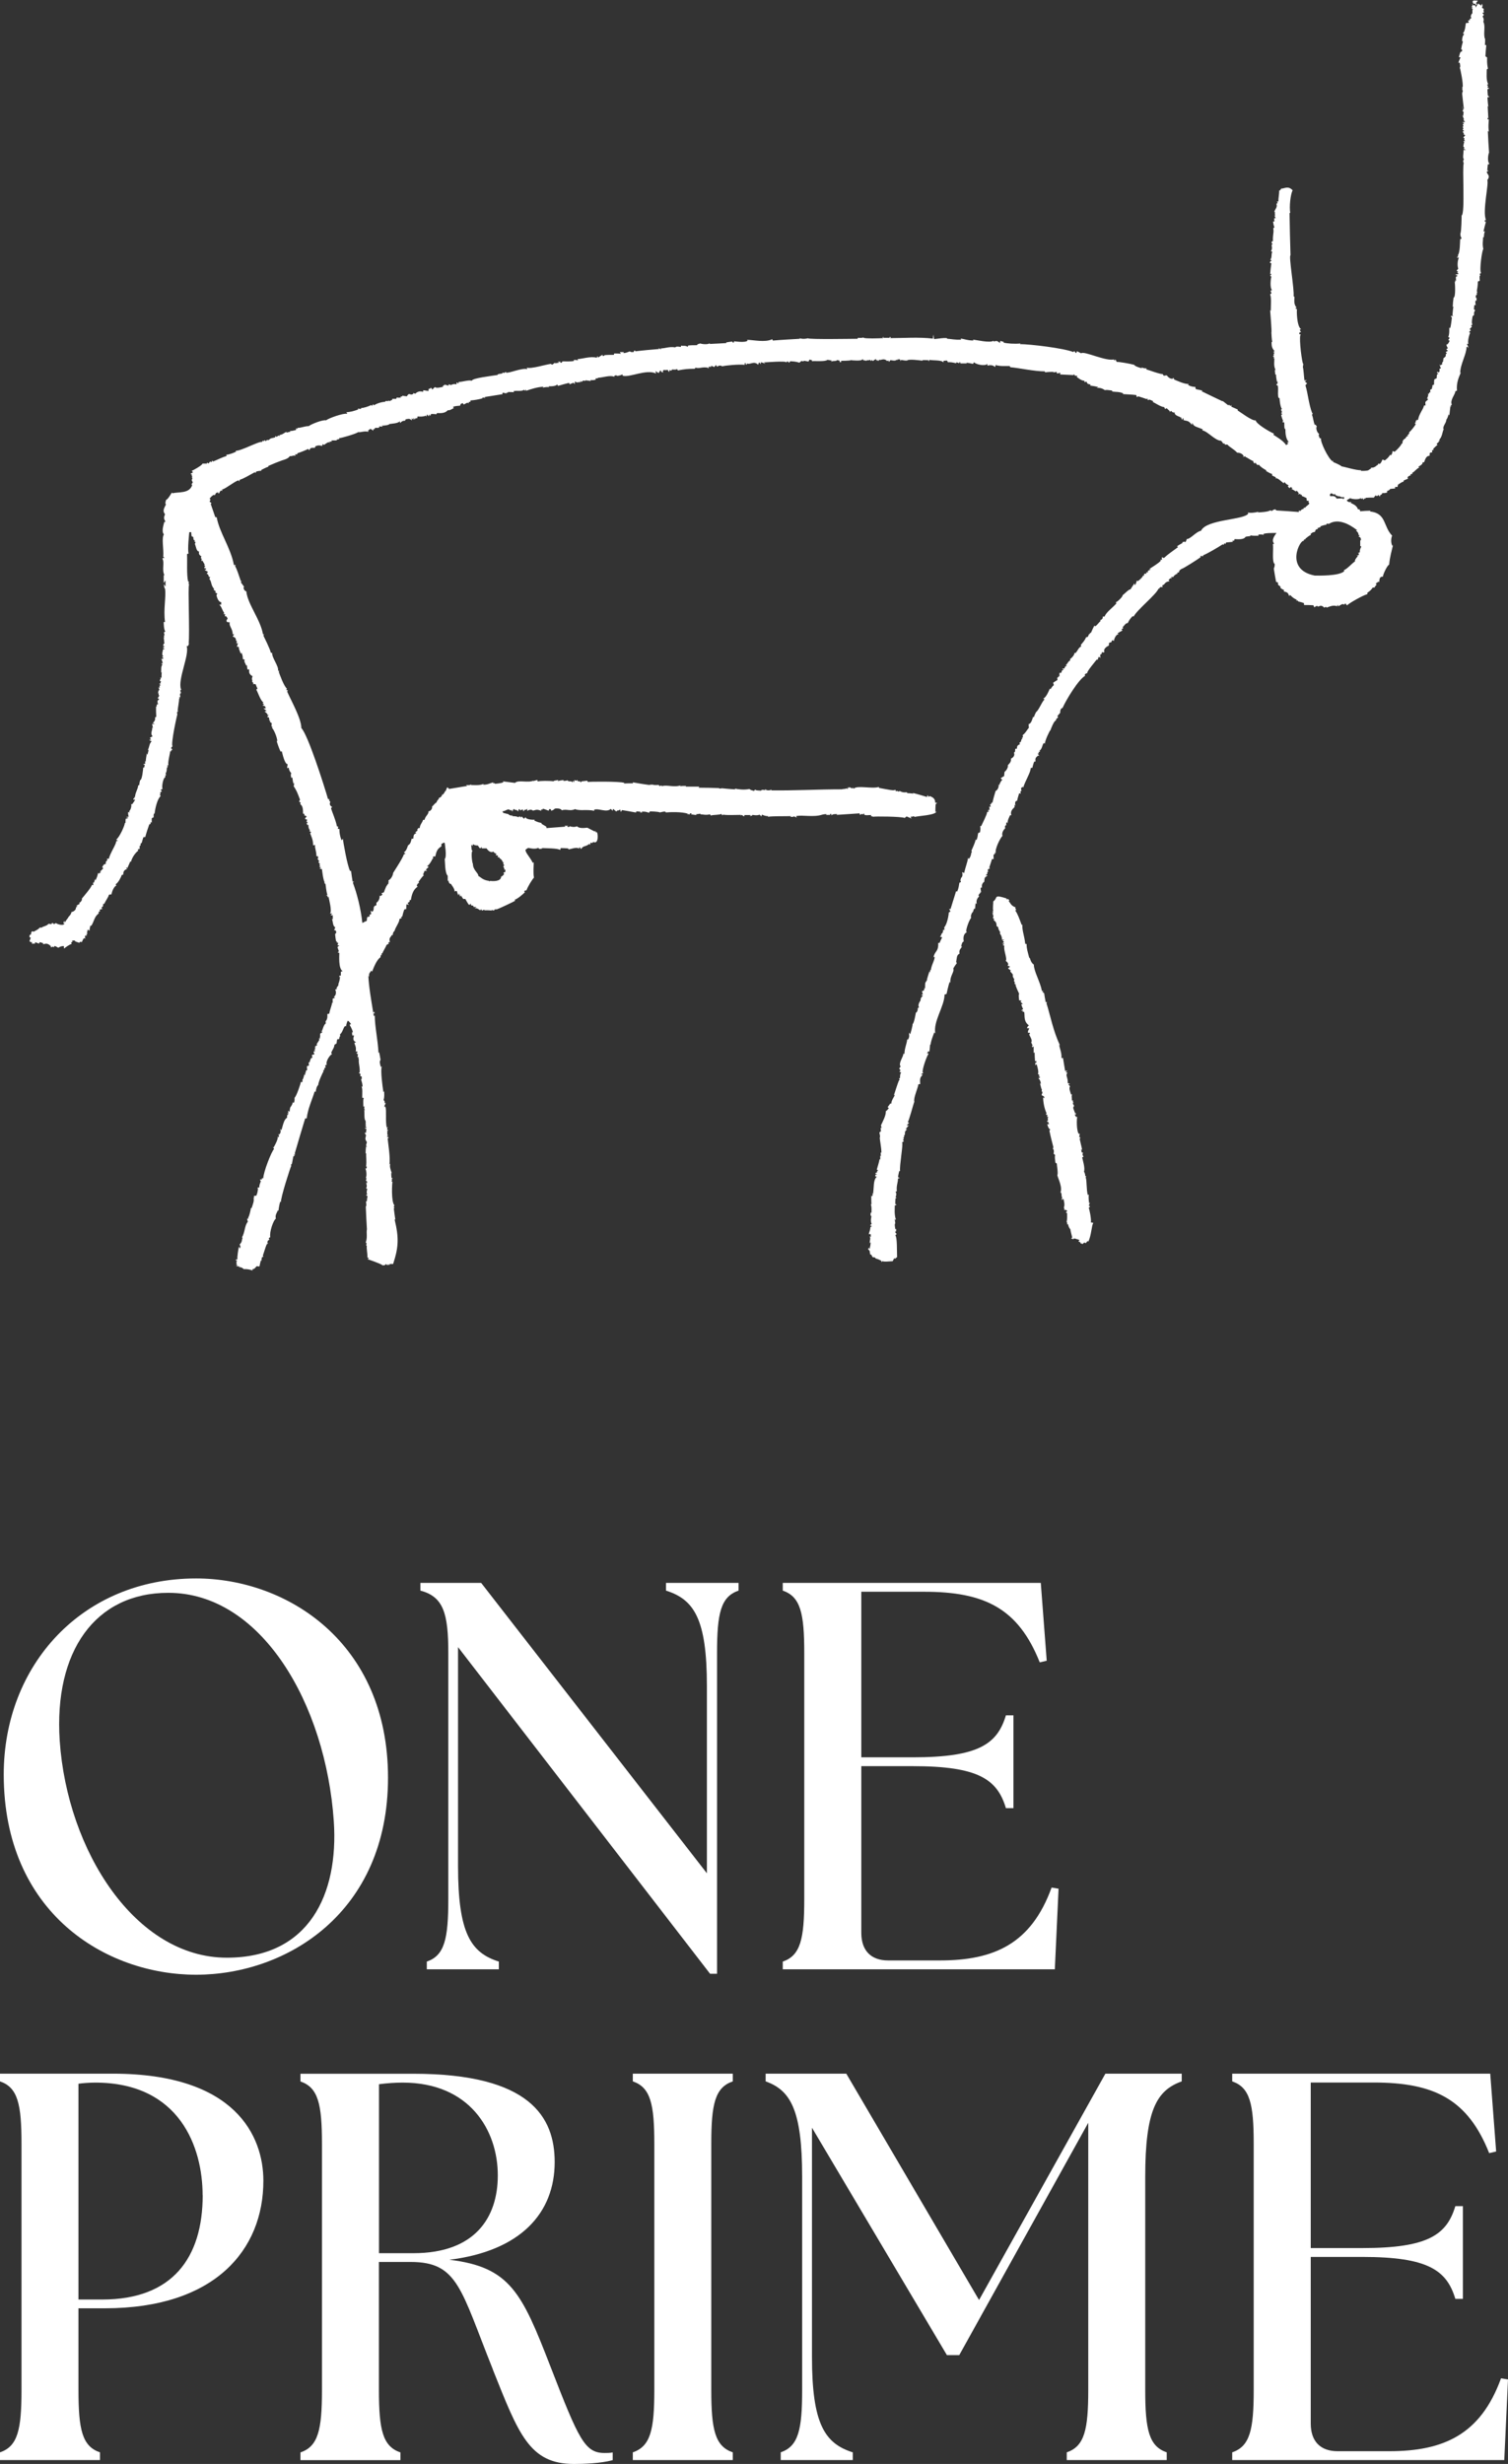
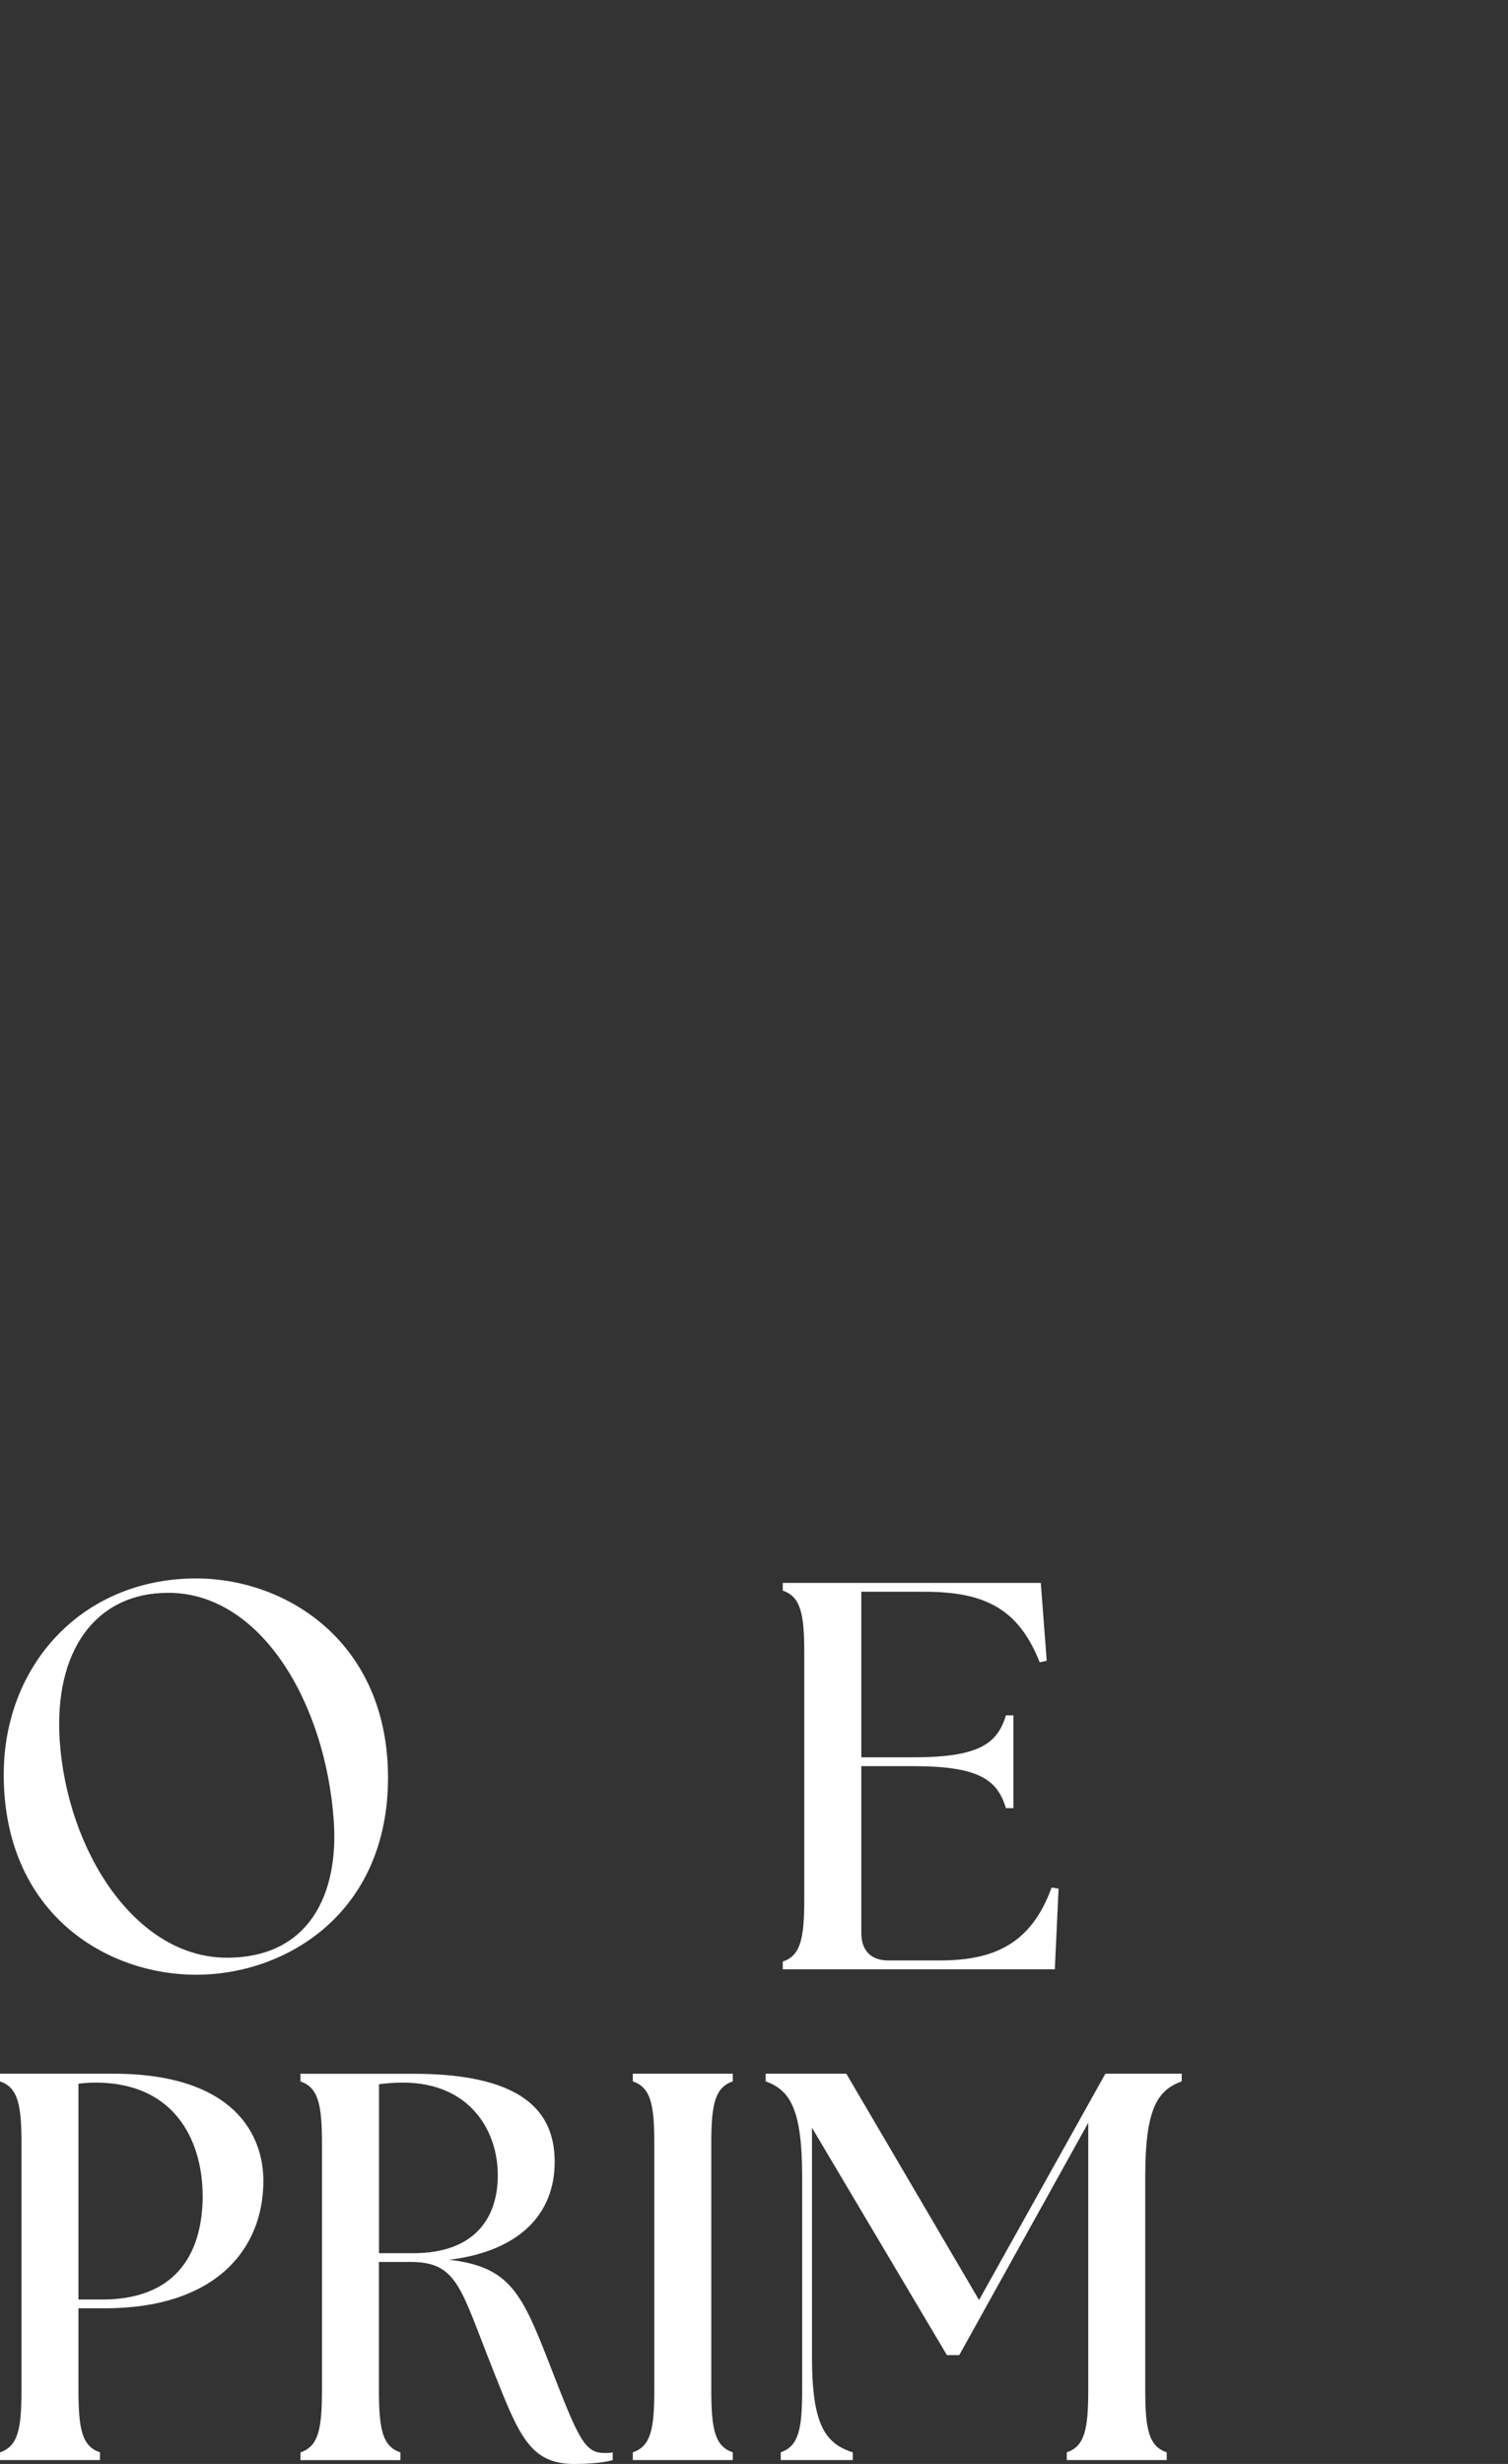
<svg xmlns="http://www.w3.org/2000/svg" id="Layer_1" viewBox="0 0 185.85 303.6">
  <rect x="0" y="0" width="185.85" height="303.6" fill="#333333" stroke="none" />
  <defs>
    <style>.cls-1{fill:#fff;}</style>
  </defs>
-   <path class="cls-1" d="M163.78,64.55c-.12-.02-.21-.02-.28-.02-.03.02-.03.05-.03.12q-.41.06-.79.23s.06.02.1.07c-.14.02-.29.08-.43.14.03.02.05.07.08.09-.29.09-.26,0-.37.35-.4.09-.37.12-.55.29,0,.04.03.06.06.1-.29.08-.41.27-.72.47.02,0,.05.02.08.05-.19.05-.26,0-.26.23-.34-.35-2.49,3.49,1.36,4.25.32,0,3.02.09,3.65-.55-.03-.04-.05-.07-.08-.09.54-.26.98-.84,1.41-1.12-.13-.13.31-.59.34-.66-.06-.02-.12-.06-.17-.07h.23c.03-.07.06-.13.08-.2-.05-.04-.1-.06-.13-.09.05-.04.11-.04.19-.04,0-.05.03-.12.06-.17-.09-.1.16-.58.16-.58-.05-.04-.1-.07-.13-.07v-.68s.08-.06.13-.08c-.05-.04-.08-.06-.1-.1.02-.03.05-.03.08-.03-.17-.26-.21-.26-.32-.26.03-.07.09-.12.15-.15-.06-.02-.12-.05-.15-.08,0-.26-.2-.45-.31-.5.03-.04.08-.06.15-.06-1.1-.86-2.42-1.46-3.48-.8M163.9,60.92s0,.12.02.2c.18.08.58-.16.81.32.26-.03.52-.03.82-.03-.03.03-.06.09-.09.14.06-.05.15-.11.23-.15-.03-.04-.05-.07-.08-.07.03-.02.05-.05.08-.09-.19.04-.48.04-.48-.06-.15-.02-.29-.05-.42-.05.04-.03.06-.05.09-.08-.23.11-.32-.12-.41-.22-.03.04-.05.06-.05.13-.12-.07-.22-.13-.34-.19-.06.03-.12.09-.18.15M58.08,104.18c0,.17.04.37.06.59.03,0,.06.02.11.05-.25.13-.05,1.59.03,1.59,0,.83.68,1.12.68,1.54.24.06.49.51,1.34.59-.04.04-.04.07-.04.08.04-.01.09-.04.15-.08.24.04,1.35.12,1.35-.53.17-.06.17-.08.37-.3-.12-.24-.12-.16.15-.28v-.31c-.07.02-.09.05-.11.09q-.03-.31-.15-.45c.03-.06.09-.12.15-.15-.06-.05-.12-.09-.15-.13.07-.05,0-.12-.02-.14.02-.03.09-.03.13-.03-.05-.03-.12-.06-.17-.09-.11-.35-.4-.47-.43-.51,0-.02,0-.04.03-.09-.08,0-.15,0-.2.05v-.25c-.12-.02-.2-.05-.28-.08.02-.07.08-.1.13-.13-.35-.12-.32-.2-.41-.28-.4.26-.83-.36-.83-.4h-.6c0-.05,0-.11.03-.17-.05.03-.12.07-.15.14h-.14c-.09-.11-.15-.23-.21-.32-.43,0-.52-.12-.6-.16-.03.07-.06.16-.06.25-.03-.07-.05-.12-.08-.15-.03,0-.05,0-.09.04M183.37,20.21c-.03.25-.05.52-.08.78.05,0,.11.04.17.07-.09.02-.17.05-.22.1,0,.36.51.43.05,1.05.25.25-.63,3.89-.15,4.9-.05,0-.11.02-.17.05,0,.06.03.12.06.2.03-.02.06-.06.11-.08-.11.42-.22.82-.31,1.23h.18c-.15.3-.09.51-.15.75-.02-.03-.05-.03-.08-.03,0,.49-.11.79.03,1.47-.14,0-.52,2.6-.28,2.95-.07.03-.12.07-.18.11.03.05.07.12.1.17-.15,0-.1.42-.07.66-.08.04-.18.06-.24.1-.04,1.17-.23,1.05-.04,1.42-.04-.03-.07-.06-.1-.06,0,.06,0,.15.03.24-.14.14-.2.05-.12.47.03-.03.07-.05.09-.05-.03.11-.03.23-.03.37-.07-.02-.09-.06-.12-.09,0,.16-.08.25.03.59h-.17c-.03.18-.06.35-.06.53.03.04.09.06.16.1-.03.08-.21.26-.13.59-.08.05-.14.11-.19.17,0,0-.2.97,0,1.02-.08.04-.15.07-.2.11.02.02.05.08.12.14-.12.11-.2.23-.3.34.07.04.12.07.18.1-.08.06-.18.16-.24.25.03.02.09.06.15.07-.1.13-.37,1.07-.23,1.37h-.18c.07.14.11.3.18.43-.03.04-.07.07-.08.1,0-.07.01-.13.05-.15h-.2c0,.91-.78,2.14-.78,3.21.02-.04.06-.05.09-.1-.32.77-.57,1.33-.49,2.27-.08.02-.14.07-.2.08-.03.45-.7,1.1-.43,1.66-.05.02-.12.06-.18.1.04.02.11.04.15.08-.04,0-.11,0-.15.03-.04.36-.1.73-.13,1.12-.03-.05-.05-.12-.08-.16-.03.1-.18.6-.29.66,0,.41-.38.69-.38,1.12.04.03.06.07.12.13-.02-.05-.05-.05-.08-.05-.15.33-.17.93-.55,1.31.03.03.09.07.14.1-.08,0-.16,0-.22.03.03.04.06.06.07.08-.1.09-.22.18-.31.29.03.03.1.07.14.09-.21.16-.37.33-.55.51,0,.03.03.05.07.12-.09,0-.15.02-.2.05v.26c-.44.05-.24.1-.32.42-.41,0-.54.43-.67.8-.09,0-.14,0-.2.02.09.19-.34.46-.51.51.03.02.06.05.11.11-.4.21-.54.51-.89.68.03.03.06.06.09.08-.11.03-.23.07-.31.1.01.02.05.05.08.11-.07,0-.58.17-.34.41-.21.07-.38.16-.56.24,0,.02,0,.05.03.11-.32.08-.49.26-.71.38-.03.1-.06.19-.06.29h-.31v.19c-.2,0-.4.04-.61.06-.07.17-.31.24-.37.24v.2c-.2.03-.23.09-.59.06,0,.11-.14.23-.26.27-.04.05-.04.11-.04.2-.05-.09-.12-.17-.18-.24q-.12.15-.23.15c-.04-.06-.06-.08-.09-.11-.08.08-.16.16-.23.29-.34,0-.69,0-1.02.03,0,.14-.16.09-.22.09q.02.09-.06.15c-.04-.09-.08-.15-.1-.2-.06.02-.09.05-.12.11-.05-.06-.11-.09-.13-.11-.24.23-1.15.11-1.27,0-.14.08-.29.15-.44.29.08.05.2.29.59.17-.04.03-.07.05-.1.12.24.14.75.29.9.8h.19c.03.05.06.14.09.24.39-.04.83-.07,1.26-.07-.02.02-.05.07-.05.09,2.04.23,1.6,1.83,2.72,2.98-.11.26-.2.8.03,1.27.03-.05.05-.09.08-.11-.16.71-.39,1.44-.48,2.42-.2.04-.71,1.07-.77,1.47-.46,0-.4.35-.46.68-.07-.02-.1-.05-.13-.09,0,.15-.2.15-.29.29.03.04.05.06.13.1-.13.11-.21.22-.29.37h-.21c-.2.3-.37.45-.66.63v.18c-.52.12-2.44,1.21-2.49,1.39-.09-.1-.18-.18-.23-.26-.06.07-.09.12-.12.17-.23-.22-.55.13-.75.19-.01-.06-.04-.13-.07-.19-.03.06-.06.13-.06.19-.54-.19-.92.05-1.31.17-.03-.04-.05-.06-.05-.1-.1.04-.18.06-.24.1-.35-.36-.5-.21-.76-.12-.05-.05-.11-.09-.14-.1-.12.06-.23.1-.31.19-.06-.09-.09-.18-.12-.26-.41-.03-.78-.03-1.16-.03v-.23c-.25-.1-.48-.15-.71-.21-.04-.06-.06-.1-.06-.11h-.23s.09-.07.13-.09c-.57-.24-.74-.54-.85-.6-.06.04-.09.1-.11.16-.14-.62-.46-.48-.68-.62.03-.05.05-.09.08-.12-.34-.19-.55-.26-.46-.45-.12-.08-.21-.15-.29-.21-.03-.12-.03-.21-.03-.3-.08-.03-.18-.05-.23-.08-.11-.57-.2-1.1-.28-1.63.11-.25.11-.39.11-.57-.38-.18-.11-2.04-.23-2.43.05-.04.12-.07.17-.07-.43-.45.11-1.06.28-1.32-.58,0-1.41,0-1.64.14.03.04.07.06.1.1-.32-.06-.51-.1-.72,0,0,.03.02.06.05.11-.37-.03-.55.03-.97-.05-.03.02-.06.05-.09.1-.2,0-.38.04-.54.07-.21.4-1.03.29-1.36.29-.03.05-.03.12-.03.18-.11,0-.2.04-.28.05.03.04.08.07.15.1-.28.02-.57.06-.87.08-.04.06-.07.13-.11.21-.04-.07-.07-.09-.09-.13-.06.06-.08.13-.11.21-.05-.02-.09-.06-.12-.06-.57.37-1.88,1.15-2.41,1.35,0,0,0,.04.03.1h-.41s.07.06.09.12c-.27.22-2.26,1.49-2.36,1.45-.32.21-.29.23-.34.45-.08,0-.18,0-.23.01.03.03.05.07.08.12-.25.1-.4.19-.57.45-.09-.03-.15-.03-.2-.03q-.04.12.05.23c-.05-.04-.12-.08-.16-.08-.09.08-.19.16-.24.24.03.04.05.05.12.13-.69.12-.47.38-.9.52,0,.07.04.13.06.21h-.29c-.05.05-.11.12-.17.18.03.01.05.05.08.08-.05-.03-.11-.07-.14-.08-.23.7-2.62,2.59-3.07,3.45-.07-.04-.09-.05-.12-.05-.28.3-.4.43-.6.85-.31,0-.45.4-.64.49.03.04.06.08.09.13-.09.06-.17.11-.23.18.03.03.08.05.14.11-.22.11-.43.24-.63.36.04.02.09.06.15.11-.34,0-.54.54-.6.83q-.14-.12-.2-.09c-.04.05-.07.15-.1.23-.24.12-.31-.06-.31.42-.26.12-.72.42-.55.79-.11.13-.23.04-.29,0-.03.07-.05.16-.05.24-.05.02-.11.05-.17.09,0,.12,0,.27.03.41-.27-.26-.21-.06-.27-.03-.03.06-.05.15-.05.24h-.16c-.07.12-1.32,1.57-1.13,1.64-.19.09-.41.12-.29.36-.77.39-2.33,2.93-2.78,3.96-.23,0-.29.34-.29.58.02-.02.05-.05.09-.08-.15.14-.28.32-.43.49.03.04.05.09.09.16-.17.18-.21.08-.29.4-.21,0-.58.96-.66,1.19-.09,0-.69,1.31-.69,1.66-.06-.04-.08-.07-.11-.1-.26.26-.15.66-.57.99.03.02.05.05.11.07-.07.03-.17.07-.23.09.03.04.05.06.09.1-.06.03-.12.05-.17.08.05.06.11.15.2.24h-.17c-.21.21-.38.26-.29.71-.08,0-.14.03-.19.05-.09.24-.14.47-.21.74-.09,0-.15,0-.2.03,0,.53-.69,1.6-.92,2.39-.03-.02-.06-.06-.09-.08-.22.24-.22.08-.12.48-.05.02-.11.05-.13.08,0,.08,0,.19.03.31q-.09-.09-.2-.06c-.09.31-.19.59-.24.9-.08.01-.14.05-.19.08-.03.13-.13.18,0,.54-.07-.07-.09-.09-.13-.13v.3c-.26.25-.55.52-.4,1h-.15c-.11.24-.37.71-.29,1-.05-.07-.08-.11-.11-.15-.04.06-.14.18-.04.42-.02-.04-.04-.05-.07-.05-.09.08-.17.11-.09.38-.15.15-.48.52-.34.96-.22.13-1.01,1.69-.81,2.1-.05-.02-.1-.07-.13-.07,0,.04,0,.1.03.16-.27.12-.18.15-.18.65h-.2c-.11.34-.22.71-.34,1.05.02.03.06.06.09.1-.29.14-.21.05-.29.26.03.04.05.07.09.12-.04.03-.09.05-.13.08v.21c-.08.07-.13.13-.2.19.06,0,.15,0,.24.02-.44.29-.35.24-.42.78-.19.09-.34.37-.28.73-.29-.17-.11.42-.09.57-.05-.04-.08-.07-.11-.07,0,.03,0,.07.03.12q-.18.11-.26.32s.05.05.08.12c-.16.18-.42.45-.28.95-.06-.07-.09-.1-.12-.12-.12.29-.03.4-.12.75-.03-.04-.07-.08-.08-.1-.07.14-.12.29-.15.43-.09,0-.35.48-.23.74-.2.16-.68,1.42-.6,1.72.03,0,.06,0,.09.03-.43.2-.49.65-.4,1.18-.17-.09-.34.51-.31.64.02-.03.05-.06.11-.08-.14.32-.43.42-.32.91-.4.21-.31.53-.42,1.03.02.02.05.08.08.15-.15.21-.29.4-.43.64.15.5-.43.88-.36,1.77-.02-.04-.04-.07-.08-.1q-.11.18-.39,1.48c-.09.03-.18.07-.25.08,0,1.43-1.42,3.31-1.14,4.79-.05-.06-.08-.1-.12-.13-.02.04-.52,1.28-.44,1.54-.02-.03-.05-.06-.08-.06-.03.29-.05.59-.08.91-.03-.03-.05-.05-.08-.09-.06.05-.27.25-.17.33.02-.02.05-.06.11-.08v.14c-.17.18-.8,1.91-.69,2.27.03,0,.06,0,.08.03-.11.06-.2.11-.29.2.06,0,.12,0,.21.03-.35.36-.35.47-.31,1.15-.09,0-.17,0-.23.04-.02.38-.65,1.74-.49,2.13-.1.18-.68,2.45-.82,2.51.05.02.11.06.17.12-.06.02-.52.44-.02.28-.15.16-.29.31-.4.48h.19c-.26.24-.29.24-.29.71-.16,0-.08.14-.08.24-.05.02-.08.08-.12.12.02.02.06.05.09.1-.07.04-.09.1-.11.2.02.01.04.04.11.13-.09.02-.19.08-.23.14.16.17-.35,2.92-.25,3.5-.05,0-.07,0-.11.04-.06.24-.11.47-.15.73.07.04.15.06.24.08-.09.04-.17.07-.24.09,0,.54-.22.86-.14,1.55-.05.04-.11.05-.16.08.11.13.13.41,0,.65.02.02.09.05.13.13h-.13c-.03.23-.03.46-.03.73.05.02.12.05.17.09-.08.02-.17.07-.23.09,0,.43-.08,1,.11,1.68.03-.02.07-.06.09-.08-.06.06-.09.11-.11.18-.03-.07-.07-.1-.09-.12,0,.17.03.35.06.53-.11.12-.06.29,0,.71.05,0,.12,0,.17.03-.05.03-.11.06-.13.1.02.03.09.06.13.08-.17.09-.28.15,0,.39-.05.05-.11.13-.17.18.25.2.19,2.03.22,2.68-.08.06-.17.12-.25.21-.03-.04-.06-.07-.08-.09-.08.11-.15.24-.21.38-.4.02-1.06.1-1.24,0-.06.02-.11.07-.17.1,0-.07,0-.1.03-.13q-.34-.21-.72-.3s-.05-.08-.05-.11c-.12-.03-.24-.06-.33-.06-.2-.45-.23-.29-.29-.32-.03-.18-.06-.32-.08-.47-.06-.07-.12-.13-.18-.16.03-.08.06-.17.08-.23.03.06.07.12.1.2.08-.34.17-.79.11-.84-.05.02-.08.08-.11.14.02-.37.17-.7,0-.87.06,0,.11.02.17.05-.03-.11-.03-.22-.03-.33h-.24c.12-.49.15-.35.21-.86.06-.05.12-.11.18-.14-.08-.03-.18-.07-.23-.08.05-.07.11-.13.2-.16-.2-.43-.03-.85-.03-.99-.17,0-.09-.3-.09-.42.03,0,.07,0,.09.02.03-.65,0-.83-.09-1.1.03.04.07.06.09.09-.02-.38-.02-.77-.02-1.11.02.04.05.05.08.09.17-.18.06-.29.02-.38.04.02.06.06.11.11.15-.89,0-1.7.47-2.15-.09-.04-.15-.04-.2-.04,0-.08.03-.14.05-.21.06,0,.15,0,.23.02-.11-.06-.2-.1-.28-.17.08-.06.17-.12.28-.18-.03-.02-.05-.05-.08-.08.05-.04.11-.05.17-.11-.05-.04-.11-.07-.17-.1.08-.32.34-1.09.32-1.24.02-.03.05-.03.11-.03v-.48s.05.07.09.1c-.04-.18-.04-.32-.04-.46.04,0,.06.01.09.04,0-.7-.2-1.48-.2-1.91.08,0,0-.38-.05-.59.05-.05.11-.12.2-.14-.04-.19-.04-.33-.04-.46.04,0,.06.02.12.05-.03-.13-.06-.24-.09-.33.25-.53.65-1.28.6-1.75.21-.12.28-.28.38-.4-.06-.03-.13-.06-.16-.09.11-.16.22-.3.33-.45h.13c0-.46.47-.95.41-1.09-.05.03-.08.05-.11.12.21-.63.39-1.24.63-1.87.12,0,.06-.2.03-.29.03-.01.06-.01.11-.01,0-.36.03-.57.15-.69-.07-.03-.16-.05-.22-.1.03-.05.07-.12.15-.14-.07-.08-.12-.18-.18-.24.06-.09.11-.18.18-.27-.35-.34.4-1.28.32-1.55h.15c0-.66.28-1.21.34-1.78.03,0,.07,0,.09.03.28-.44.08-.62.14-.86.03.07.09.13.14.21.06-.21.32-1.1.29-1.27.19-.09.4-1.35.4-1.39.17-.07.26-.35.24-.55.05-.07.1-.11.17-.12-.24-.24.11-.79.17-.83,0-.4.17-.44.29-.6-.09-.04-.15-.05-.21-.08.06-.04.12-.05.21-.09-.05-.15-.09-.26-.11-.4.06-.01.11-.04.2-.04.03-.09.06-.18.12-.23-.03-.07-.06-.1-.09-.13.03,0,.09.04.15.07,0-.24,0-.47.02-.68.03-.04.38-.57.2-.39.1-.35.21-.71.32-1.04.03.05.06.09.09.16v-.35s.06.06.09.08c0-.58.58-1.44.43-1.69-.05.04-.09.07-.11.1.13-.83.63-.65.58-1.8h.17c.09-.24.21-.47.32-.68-.1-.03-.2-.07-.29-.1.22-.11.18-.32.18-.32.26-.12.22-.5.22-.5h.17c-.02-.13-.02-.24-.02-.33.35-.36.55-1.52.55-1.81.06-.05.14-.08.22-.12-.08-.08-.06-.18-.19-.31h.19c.23-.74.46-1.48.69-2.22.03.04.05.05.11.09.23-.46.23-.86.29-1.11.05-.04.12-.07.18-.07q.02-.11-.06-.2c.03-.13.06-.22.08-.31.26-.25.17-.49.14-.73.07.03.15.06.24.12.19-.83.4-1.27.49-1.89.02.02.05.09.08.16.27-.28.29-.63.33-.82.02-.01.06-.01.07-.01-.01-.06-.05-.12-.07-.19.21-.5.4-.85.54-1.4.03.03.06.05.09.09.16-.39.14-.59.2-.86.05-.04.1-.07.2-.07.14-.32.06-.7.06-.82.03,0,.05,0,.11.04.14-.33.78-1.55.72-1.72.08-.06.17-.09.26-.13-.06-.04-.11-.08-.18-.11.07-.03.13-.06.24-.06-.03-.15-.03-.3-.03-.44.03.04.09.05.15.09,0-.05,0-.12.02-.15q-.08-.02-.08-.15c.11,0,.17-.18.2-.26.03,0,.06.04.08.06.11-.49.26-1.01.4-1.47.31-.15.43-.59.37-.83.03.03.06.06.09.12.09-.39.29-.59.37-.69-.09-.05-.15-.11-.21-.16.15-.11.29-.21.44-.29,0-.19.02-.36.05-.52.26-.17.46-.59.4-.81.26-.27.43-.45.38-.8.51-.27.44-.57.37-.8.16.13.16-.35.16-.41.07-.03.12-.03.21-.03,0-.48.21-.42.38-.57-.03-.04-.06-.11-.08-.16.25-.11.2-.21.25-.39.03-.02.05-.06.11-.06-.03-.06-.03-.12-.03-.17.03-.03.07-.03.12-.03-.03-.12-.03-.21-.03-.3.38-.27.51-.65.75-.88-.02-.17-.02-.32-.02-.48.34,0,.49-.8.55-.89.02,0,.05.03.08.07.08-.24.17-.45.28-.65.35-.24.69-1.24,1.05-1.57-.06-.03-.12-.06-.18-.09.37-.11.72-.98.83-1.24.03.03.06.06.08.09q.23-.39.41-.5c-.03-.12-.05-.21-.09-.3.17-.11.34-.24.55-.35-.04-.08-.04-.17-.04-.26.07-.06.12-.1.19-.11-.03-.07-.07-.09-.09-.13.06.04.12.06.17.09v-.45s.14-.02.23-.02c.02-.1.06-.2.09-.28.05-.05.13-.09.23-.11-.09-.06-.18-.09-.23-.11.08-.03.2-.03.31-.03,0-.1.04-.15.05-.19.07-.08.15-.12.24-.14-.05-.03-.12-.06-.15-.07.23-.16.26-.45.58-.61-.04-.04-.04-.12-.04-.14.18-.12.58-.53.54-.79.04,0,.07.03.1.07.4-.42.29-.57.74-.87-.03-.06-.05-.12-.05-.17.29-.34.52-.6.63-.92.06-.03.15-.06.22-.06.07-.15.12-.27.18-.38.1.08.14-.12.1-.18.04.03.06.07.1.09.14-.33.28-.62.43-.92.03.03.06.06.11.08.24-.13.47-.5.68-.67-.03-.02-.06-.06-.09-.08.17-.03.4-.2.34-.45h.23c.17-.54,1.08-1.15,1.47-1.65-.05-.02-.09-.07-.11-.1.23-.05.91-.73.85-.87.14-.08.84-.82.96-.71.17-.27.35-.54.52-.77,0,.07,0,.15.03.24.17-.16.2-.44.25-.57.03,0,.05.04.12.07.15-.09.61-.48.66-.72.03.04.06.07.1.1,0-.07-.04-.43.28-.27,0-.1,0-.17.03-.23.02.02.09.06.14.07,0-.07.03-.17.05-.23.11-.05.23-.12.37-.18h-.23c0-.06,1.35-.84,1.44-1.09-.03-.03-.05-.05-.08-.09h.23c-.03-.11-.03-.21-.03-.31.09.04.17.07.26.1.54-.51,1.09-.86,1.75-1.35-.05-.03-.12-.05-.14-.1.2-.14.42-.26.66-.39,0-.05.03-.11.06-.17.02,0,.05.02.09.06.03-.04.06-.06.09-.1.02.04.05.06.12.1q.1-.1.19-.39c.46,0,1.14-.91,1.75-1.02.69-1.45,5.43-1.31,5.83-2.14-.03-.06-.06-.08-.08-.12.25.1.92.04,1.29-.08-.02.04-.02.07-.02.08.05,0,1.29-.05,1.5-.25.05.02.13.05.23.07.17-.16.19-.15.42-.2.03.04.06.09.12.14.91.05,1.83.12,2.76.19,0-.09.03-.16.05-.21.03.02.06.05.12.11.17-.19.11-.2.43-.3,0-.07.04-.12.06-.17.02.02.05.05.09.07.32-.43.74-.43.42-.76.04-.06.07-.09.1-.12h-.27c-.03-.11-.05-.24-.05-.34-.19-.09-.37-.19-.55-.24-.03-.08-.05-.15-.05-.2-.03.01-.06.05-.08.09-.03-.07-.06-.12-.09-.16-.12,0-.2.04-.28.07.03-.07.06-.1.12-.13-.08-.12-.18-.22-.25-.32-.04,0-.09,0-.13.04,0,.02.04.06.06.08-.21-.14-.41-.26-.61-.37.07-.04.11-.07.16-.07-.08-.04-.16-.1-.25-.15-.06.05-.11.11-.14.15-.08-.08-.14-.16-.21-.23.03-.06.07-.11.12-.14-.32-.07-.52-.38-.52-.38-.05.01-.09.07-.1.15-.39-.3-.76-.71-1.02-.62,0-.05.03-.08.06-.12-.17-.08-.35-.17-.48-.23v-.18c-.47-.16-.58-.32-.75-.36,0-.04.03-.05.06-.08-.44-.25-.83-.51-.9-.69-.08,0-.13,0-.19.02,0,.02.03.04.04.04-.29-.19-.29-.36-.29-.36-.05.05-.09.1-.11.15-.3-.29-.16-.24-.13-.29-.51-.2-.8-.48-.99-.52-.03-.04-.03-.06-.03-.1-.12.04-.24.06-.33.12.04-.06.07-.08.13-.12-.21-.44-.72-.44-.81-.44-.48-.5-1.03-.73-1.2-1-.11,0-.22,0-.29.02-.04-.06-.06-.11-.09-.17-.05,0-.09.03-.12.06-.1-.15-.18-.27-.28-.38-.74,0-1.64-1.16-2.32-1.28,0-.05.03-.07.06-.12-.64-.31-1.15-.29-1.28-.81-.03.08-.06.16-.06.26-.43-.59-.63-.46-1.03-.59v-.21c-.05,0-.12,0-.17.02.02.04.05.06.09.12-.27,0-.18-.21-.18-.26-.09,0-.15.02-.21.05.03-.04.06-.05.11-.08-.51-.18-.62-.26-.76-.48.03-.03.05-.06.08-.09-.45,0-.41-.18-.48-.21-.09.07-.19.12-.24.17.03-.05.05-.09.09-.1-.14-.16-.29-.27-.41-.4-.09.03-.14.07-.2.1-.05-.1-.09-.18-.11-.24-.41,0-1.2-.57-1.42-.63.03-.03.05-.06.09-.08-.18-.1-.34-.16-.48-.21-.08.01-.14.05-.2.08-.03-.08-.05-.18-.05-.24-.03.03-.07.06-.09.1-.35-.13-.7-.24-1.03-.34-.07.02-.12.05-.18.11-.02-.09-.05-.18-.08-.27-.57-.07-1.12-.08-1.67-.12.02-.03.06-.05.08-.08-.48-.23-.96-.17-1.35-.23-.03-.06-.05-.1-.05-.13-.38-.05-.72-.1-.87-.04-.45-.31-.69-.28-1.04-.31.06-.02.15-.06.24-.08-.35-.07-.69-.14-1.04-.18.03-.06.05-.09.08-.13-.14-.02-.25-.05-.37-.09-.06-.08-.11-.17-.13-.25-.1,0-.19.02-.25.05-.02-.05-.02-.12-.02-.17-.38,0-.87-.42-.95-.48.03-.06.06-.07.09-.12-.12-.02-.2-.02-.29-.02-.06-.07-.08-.12-.11-.18-.03.02-.07.05-.09.1-.55-.02-1.1-.05-1.65-.08,0-.06.03-.12.06-.18-.16,0-.31.04-.46.06v-.18c-.17,0-.32.04-.45.05,0-.01.02-.05.06-.07-.36,0-.7.01-1.04.06-.03-.06-.06-.1-.06-.12-1.3,0-3.08-.41-4.24-.51-.03-.07-.06-.11-.09-.15-.65,0-1.22.04-1.72-.12-.02.07-.05.16-.07.25-.35-.37-.86-.18-.95-.18v-.21c-.33.33-1.43.05-1.64-.2-.06.05-.1.11-.11.2-.3-.06-.59-.13-.83-.14,0,.01.02.06.05.08h-.77c-.04-.08-.07-.14-.1-.2-.02.07-.06.12-.08.18-.38-.18-.38-.06-.4-.06.02.01.06.06.11.08-.57-.14-.83-.17-1.09-.14-.05-.09-.07-.16-.11-.21-.18,0-.32.02-.46.04,0,.04.03.07.06.13-.02,0-.06,0-.09.03-.15-.29-1.38-.19-1.64-.29-.05.05-.11.13-.14.23v-.18c-.26-.02-.52-.02-.77-.02,0,.02.03.07.06.08-.64-.08-1.47-.18-1.88-.08,0,.14-.67,0-.8-.02-.04.05-.07.11-.07.17-.01-.08-.05-.17-.07-.24h-.32s.05.07.11.1c-.09-.02-.14-.05-.19-.05-.21.2-.59.05-.79.05-.04.07-.1.11-.15.21-.04-.06-.08-.12-.11-.18-.04.04-.1.06-.13.08-.44-.43-.77-.04-.97-.16-.07.05-.09.12-.12.16-.06-.04-.11-.11-.14-.13-.06.02-.09.09-.12.13,0-.04,0-.11.03-.16-.05-.04-.08-.07-.11-.07-.12.07-.24.15-.32.23-.06-.04-.09-.11-.12-.13-.06.02-.09.09-.12.13-.05-.04-.08-.11-.11-.16-.18.12-.4.05-.43.05,0,.02.03.07.05.08-.17-.02-.35-.06-.51-.08,0-.02.04-.05.05-.1h-.13c0,.24-1.32.12-1.4.1-.09.08-1.18.08-1.28.08.04.02.1.06.15.12-.08,0-.17.04-.23.07-.03-.09-.03-.16-.03-.21-.15-.04-.29-.07-.43-.07.04.02.07.07.12.08-.4.06-.5,0-.76.12.03-.06.09-.1.15-.12-.2-.06-.39-.08-.58-.11-.26.26-1.64.11-1.93.17,0-.04.03-.06.07-.08-.12-.07-.24-.09-.33-.12-.06.05-.11.14-.14.24-.21-.04-.4-.07-.57-.1,0,.12-.22.06-.29.02-.09.07-.18.13-.26.22-.57-.18-.79-.14-1.13-.18-.04.06-.11.13-.13.19-.09-.07-.15-.13-.21-.19-.06.04-.1.1-.14.15,0-.23-2.61,0-2.78,0,.06.04.11.11.2.17-.2-.09-.38-.14-.55-.2-.03.07-.03.17-.03.25-.09-.08-.13-.19-.21-.23-.05.09-.08.17-.11.3-.51-.53-.99.02-1.34-.16-.04.03-.06.08-.1.16-.06-.04-.09-.07-.11-.07,0-.05.03-.08.06-.11-.06-.02-.11-.02-.17-.02v.21c-.6-.1-2.5.08-2.75.18-.4-.21-.47,0-.68.03-.03-.07-.07-.12-.1-.19-.09.07-.16.16-.22.25-.15-.06-.26-.13-.38-.14-.03.06-.06.1-.06.21-.03-.06-.06-.11-.06-.12-.08,0-.14,0-.21.01,0,.05.04.07.07.13-.09.04-.18.06-.23.08.03-.02.08-.05.14-.08-.78-.17-1.1.16-1.58-.02-.02.02-.06.08-.09.14-.83,0-1.34.05-2.08.21-.03-.06-.07-.12-.1-.18-.11.12-.58.06-.6.06-.05.03-.08.1-.11.15-.09-.02-.15-.05-.2-.09-.03.09-.06.18-.09.26-.06-.12-.12-.2-.18-.29-.2.15-.69-.17-.54.34-.09-.04-.18-.06-.26-.1,0-.07,0-.08.02-.12h-.14c-.04.1-.11.17-.17.29-.14-.08-.29-.18-.4-.24.03.11.05.17.08.3-1.19-.59-3.27.53-4.11.27-.03-.07-.03-.12-.03-.18-.19.14-.58.2-.68.2-.04-.02-.06-.06-.1-.09-.09.04-.18.07-.24.09,0,.05,0,.06.03.12-.51-.26-1.48.1-1.96.1-.1.1-.39.1-.39.1,0,.04.03.07.06.13-.35.12-.53.06-.69.06.02.03.04.06.09.12-.24-.03-.47-.06-.67-.09,0,.11-.21.06-.28.03-.08.06-.18.12-.24.2-.01-.05-.05-.12-.08-.17-.03.05-.03.12-.03.17-.57,0-.29.12-.69-.08v.33c-.06-.06-.12-.12-.14-.18-.18.06-.35.11-.49.2-.03-.07-.06-.11-.09-.18-.47.11-.92.24-1.35.37-.06-.07-.09-.13-.11-.19-.12.26-.92.26-1.07.23.03.03.07.07.12.1-.32.02-.35-.03-.83.08.03-.06.06-.08.11-.11-.72,0-1.64.32-2.15.49-.03-.06-.06-.12-.06-.17-.03.05-.05.11-.08.17-.06-.06-.1-.07-.12-.12-.35.25-.84.05-1.32.18.03.04.05.07.09.12-.26-.02-.52-.02-.78-.02,0,.02.02.06.05.08-.11,0-.19,0-.28.03.04.02.08.06.1.09-.17-.07-.32-.09-.46-.12-.03.03-.14.06-.03.18-.76.12-1.52.24-2.27.36.04.03.09.05.15.11-.15-.02-.28-.05-.39-.05,0,.04,0,.05.03.09q-.64.19-1.5.27v.17h-.18c-.02.06-.05.12-.05.18-.06-.02-.09-.06-.12-.09-.18.07-.32.16-.47.24-.05-.04-.08-.12-.11-.17-.33.09-.24.05-.35.31-.29.02-.55.04-.79.11-.04.03-.07.05-.07.09.03.02.07.05.1.09-.26.12-.5.32-.73.26-.42.44-.94.36-1.34.36-.03.03-.07.09-.1.15-.22-.04-.42-.04-.62-.04-.06.05-.09.16-.11.24-.07-.06-.08-.12-.12-.19-.03.07-.06.16-.06.25-.08-.09-.16-.18-.23-.25-.03.1-.06.19-.08.28-.03-.07-.06-.09-.09-.12-.25.15-.92.12-.98.09-.03.07-.06.15-.06.23h-.22c-.03.06-.07.12-.07.18-.05-.09-.12-.18-.15-.24-.02.06-.02.16-.02.24-.08-.06-.15-.12-.21-.18v.27c-.31-.33-.52-.15-.74-.15-.03.06-.06.13-.09.18-.37,0-.42.14-.63.29v-.22c-.29.28-.97.28-1.31.34,0,.16-.91.21-.95.21.04.03.09.05.14.12-.17-.03-.34-.03-.48-.03.02.03.07.06.1.08-.16.15-.5.08-.53.08-.05.07-.12.13-.15.21-.06-.01-.08-.05-.11-.08v.24c-.11-.1-.23-.18-.34-.24-.09.07-.18.13-.27.18v.18c-.55-.12-.92.11-1.26.05-.17.18-2.06.74-2.33.74,0,.04,0,.07.03.1-.12.03-.24.07-.35.09,0,.03,0,.06.04.09h-.7s.07.07.13.1c-.15.04-.27.06-.39.08.03.04.1.06.15.12-.08-.03-.16-.07-.23-.08-.2.08-.37.21-.54.33-.07-.04-.12-.07-.18-.09-.03.05-.05.14-.05.23-.52-.18-.81.04-.84.04-.03.05-.05.12-.05.18-.53,0-.56,0-.7.3-.06-.07-.12-.12-.17-.16-.13.12-1.21.52-1.27.52-.04.05-.06.1-.06.15h-.31s.08.07.15.13c-.1.02-.15.04-.2.08.02-.04.05-.06.1-.08-.22,0-.53.14-.65.08-.16.35-.85.49-.95.53-.57.21-1.15.44-1.7.69,0,.03,0,.06.03.08-.32.11-.6.26-.89.41,0,.03,0,.07.03.09-.22.02-.45.04-.66.11-.03.06-.05.12-.05.16-.06-.01-.09-.05-.12-.08-.63.33-1.37.8-1.84.92-.03.07-.06.14-.06.23-.04-.06-.07-.1-.09-.16-.6.19-1.38.91-2.07,1.17.03.03.06.06.09.11h-.23c-.1.1-.15.22-.2.33h-.12c0-.06.03-.09.05-.11-.4,0-.31.16-.46.34-.06-.03-.12-.03-.17-.03q-.33.23-.47.48s.09.06.13.09c-.05.06-.1.16-.13.24.05.05.13.12.24.2-.03.03-.05.06-.1.09.19.54.36,1.07.56,1.63.06,0,.12,0,.18.03.33,1.88,1.72,3.72,2.12,5.87.05,0,.14,0,.23.02-.02.02-.05.05-.09.11.23.36.48,1.19.72,1.88.04-.03.07-.07.09-.07-.02.07-.05.13-.09.2.12.17.25.34.4.55-.02.04-.06.07-.08.09.06.16.02.33.35.48.17,1.6,1.75,3.45,2.06,5.31.03-.03.06-.05.12-.09-.04.09-.06.19-.06.26,0,0,.83,1.63.9,2.08.05,0,.12,0,.17.02-.09.53.86,1.68.71,2.18.06,0,.12,0,.17.03-.02.03-.05.07-.08.08.08.28.66,1.87,1.03,2.12-.05.02-.08.04-.11.11.06.04.14.06.23.13-.06.02-.09.04-.11.1.43,1.01,1.75,3.31,1.75,4.5.81.82,2.77,6.96,3.29,8.75.05,0,.12,0,.2.04-.04.01-.07.05-.07.12.03.05.1.1.15.19-.08.21-.15.38.24.65-.06.04-.13.07-.15.12.12.48.55,1.36.73,2.25.05,0,.1,0,.16.04-.04.08-.04.17-.04.27h.18c0,.44.05.84.26,1.4.06-.05.11-.11.17-.18,0,.13.54,3.4.91,4,.03-.04.08-.07.09-.09.06.43.11.88.2,1.36.06,0,.12,0,.18.03-.06.01-.12.05-.15.11.49,1.27.98,3.16,1.17,4.96.17-.09.35-.19.55-.27,0-.14.01-.3.06-.46.05-.02.15-.04.22-.04.13-.12.07-.21.03-.23.08-.04.16-.06.24-.11-.03-.11-.05-.23-.08-.31.03-.03.06-.05.08-.09.03.04.06.09.09.15.43-.32-.06-.63.54-.83v-.3c.26-.18.43-.5.4-.88.03,0,.07.03.11.05.06-.05.16-.11.24-.17-.06-.07-.08-.13-.12-.18.09-.04.17-.05.29-.1.09-.24.17-.47.28-.71.09-.15.2-.3.31-.43-.03-.07-.05-.12-.08-.17.03.01.05.05.12.06-.04-.06-.07-.16-.07-.22.35-.18.58-.68.58-.92-.03.02,1.15-1.74,1.33-2.3.05-.02.11-.06.2-.08-.09-.06-.15-.11-.2-.16.31-.2.39-.54.51-.87.33-.16.38-.57.43-.79.07-.03.12-.03.22-.03.04-.49.04-.52.39-.7-.05-.03-.11-.05-.17-.05.09-.09.2-.18.32-.25-.03-.02-.06-.04-.06-.07.02-.1.1-.18.15-.24h.17c0-.43.32-.65.4-1.01h.18c.12-.53.52-.65.49-1.05.28,0,.52-.4.43-.57.2-.18.37-.44.57-.53,0-.24.36-.42.29-.57.21,0,.35-.22.41-.38-.02-.03-.06-.07-.09-.08.06.02.12.05.17.08.09-.15.31-.36.23-.44h.11c.05-.18.12-.33.2-.48.05.06.14.12.23.21.35-.06.68-.11,1.04-.17.37-.07.77-.13,1.17-.19-.05-.06-.11-.09-.15-.12.15,0,.49.09.7-.12-.03.03-.06.06-.08.12.28,0,1.12.09,1.57-.15-.03.03-.05.06-.08.09.43.09.92-.19,1.32-.29-.05.02-.08.06-.12.12h.29s-.06.05-.09.08c.09,0,.89-.06,1.12-.2-.03-.03-.05-.07-.08-.1.49.06.98.12,1.5.19.4-.42,1.61.04,2.29-.29-.02.02-.06.06-.09.08.2-.06.42-.12.6-.16-.02.04-.05.08-.05.1.03.04.05.06.08.09.21-.09,1.44-.09,1.91-.02.12-.12.28-.08.6-.16-.03.04-.06.08-.09.14.23-.06.49-.1.76-.14-.03.04-.06.08-.09.1q.29.04.55-.06c.12.24.5,0,.62.26.03-.09.06-.16.09-.22.02.06.08.13.13.22,0-.12,0-.21.03-.3.06.04.14.08.23.1.03-.06.09-.12.14-.14-.03.02-.03.05-.03.13.07.02.12.13.32.06.04.04.06.1.12.16.03-.06.07-.12.08-.14.24-.02.47-.06.7-.08.03.06.06.1.09.16.05-.06,3.9-.09,4.48.1-.03.04-.03.06-.03.08.38-.02.75-.02,1.12-.02-.03-.06-.05-.1-.05-.12.02,0,2.13.38,2.18.32-.02-.06-.05-.09-.08-.12.03,0,.12.18.35.06,0,.09.51.09.75.06.02.03.06.09.12.15.05-.03.13-.06.22-.09,0,.03.03.06.06.09.63-.21,1.52.21,2.36-.12-.06.03-.12.06-.15.12.26-.03.52-.03.78-.03-.03.03-.06.06-.09.09h1.7s-.05.06-.08.13c.83,0,1.67.02,2.49.05.04.02.1.11.36.02,0,0,1.68.17,1.71.12-.05-.03-.08-.06-.11-.09.32.09,1.15.21,1.81.06.13.1.16.14.58.24.02-.07.09-.14.15-.16.11.13.31.09.72.13,0-.13.23-.12.47-.07.01-.06.05-.11.11-.17-.03.03-.03.06-.03.11.13.09.52.16.74-.04-.03.04-.03.06-.06.13,2.85.04,5.66-.13,8.74-.13.08-.07.43-.01.56-.13.03.03.07.06.13.12,0-.09,0-.18.03-.27.02.02.05.08.09.15.03-.06.06-.12.07-.15.11.07.24.12.38.17.03-.05.09-.11.14-.15-.03.04-.05.06-.05.12.02,0,.05.03.09.06.43-.45,2.27.06,3.08-.21,0,.02.03.07.05.12,1.15.2,1.91.41,1.99.2.02.06.05.16.08.24.03-.03.07-.06.09-.08.09.02.17.05.25.1.03-.02.06-.05.12-.08.24.11.41.21.86.15.03.04.06.07.09.11.23,0,.49.04.74.06-.02-.02-.06-.06-.06-.08.58.14,1.15.32,1.73.49.03-.08.07-.17.09-.25.04.08.06.17.12.25.03-.05.09-.08.15-.11.16.11.66.17.66.82.09,0,.17,0,.26.04-.09.02-.15.08-.2.14-.04.34-.04.65-.04.98.04-.03.07-.07.12-.09,0,.48-2.41.56-2.62.68-.07-.03-.16-.07-.26-.09,0,.11-.22.02-.31.09.04.06.09.12.15.2-.22-.08-.43-.18-.63-.26-.09.07-.17.13-.23.19-.38-.19-3.8-.21-3.86-.15-.12-.04-.24-.06-.32-.09.03-.06.06-.08.08-.12-.49,0-.6.06-.86-.02-.02-.07-.06-.13-.06-.19-.05.04-.11.09-.14.16-.03-.04-.06-.07-.09-.1-.07.03-.16.06-.25.13-.05-.07-.05-.13-.05-.19-.96.06-1.91.12-2.86.19.04-.03.07-.07.12-.1-.38,0-.58,0-.73.16-.03-.06-.03-.13-.03-.19-.04,0-.11,0-.16.03,0,.03.02.07.05.1h-.54s.06-.07.08-.1c-.19,0-.37.03-.54.07-1.09.36-2.47,0-3.22.18.02.05.05.12.08.18-.15-.06-.28-.13-.39-.15,0,.11-.38.06-.4.06.03-.04.04-.06.09-.09-.81.03-2.34-.02-2.88.09.03-.04.06-.06.08-.09-.48,0-.58-.12-.8-.18-.03.05-.05.15-.05.23-.09-.08-.17-.18-.24-.23-.31.15-.82.03-.88.03,0,.12-.19.12-.32.14.03-.06.09-.08.14-.12h-.81s0,.06.03.12c-.06,0-.11,0-.14.03-.25-.27-.25-.11-.34-.09,0-.02,0-.06.03-.08-.83,0-1.62.06-2.21-.03-.03.03-.06.05-.09.09-.05-.06-.09-.13-.11-.19-.15.15-1.02.1-1.3.21-.05-.06-.08-.12-.11-.15-.54.13-.86,0-1.18,0,0-.03,0-.06.02-.08-.19.02-.4.05-.57.08.03.04.06.07.08.09-.22-.02-.45-.05-.68-.09.02-.06.05-.08.09-.12h-.21c-.03.06-.05.12-.09.19-.03-.07-.05-.1-.08-.13-.06.03-.09.06-.12.13v-.15c-.71-.24-2.12-.2-2.71-.15,0-.23-.57-.02-.73,0-.12-.11-1.13-.13-1.21-.13-.06.04-.09.11-.11.17-.53-.17-.58-.15-.93-.13.03.04.06.07.11.09h-.31s.06-.05.09-.09c-.21-.02-.4-.04-.57-.04,0,.02.03.04.05.11-.05,0-.08,0-.12.02-.57-.11-1.11-.2-1.65-.29-.06.06-.12.16-.16.24-.02-.11-.05-.21-.07-.31-.27.13-.18.16-.3.1-.08.04-.14.1-.19.15-.15-.12-.27-.25-.38-.33-.03.06-.06.16-.06.24-.09-.09-.18-.18-.23-.24-.54.51-1.55-.14-2.07.12,0,.04.03.06.05.12-.94-.21-1.81.04-2.39-.21-.59.3-1.08-.06-1.63.15-.14-.3-.78-.23-.86-.21-.2.21-.2.14-.43.27-.03-.09-.07-.16-.07-.21-.08,0-.16,0-.23.03,0,.03,0,.06.03.12-.03,0-.06,0-.08.04-.26-.1-.49-.19-.72-.26,0,.02.03.05.06.08-.12.03-.21.05-.29.09.03.04.06.06.08.12-.6-.24-.65-.12-1.04-.03-.22-.24-.62-.04-.71.03,0-.09,0-.18.02-.27-.17.18-.29.14-.31.11-.06.07-.12.13-.17.23-.03-.1-.06-.19-.1-.25-.11.03-.19.06-.28.12-.06-.06-.09-.12-.11-.18-.05.03-.09.06-.12.09-.03.07-.03.13-.03.23-.28-.31-.34-.19-.4-.19-.07-.06-.12-.12-.14-.14-.1.08-.15.21-.2.34-.04-.1-.07-.16-.08-.23-.06.03-.09.07-.12.1-.36-.35-.48.04-1.04.1.03.04.05.05.11.08-.03.04-.03.07-.03.09.24.07.47.12.68.17,0,.06.3.25.53.13-.04.02-.05.06-.09.08.09.09.43-.02.83.18.04-.07.06-.12.11-.14.03.05.09.12.16.17.02-.05.04-.11.08-.14.08.09.2.18.31.29.06-.09.11-.15.19-.2,0,.26.76.35,1.13.31-.03.04-.05.07-.07.1.23.11.45.23.94.32-.03.02-.06.04-.06.08.21.13.41.25.61.36,0,.05,0,.12.03.18.78-.06,1.56-.12,2.33-.18-.06-.06-.09-.1-.12-.11h.47c-.07.02-.12.05-.14.11.06,0,.11.04.2.05.08-.05.17-.12.25-.17-.03.02-.06.05-.08.11.23,0,.41.12.85-.03.23.24.69.24,1.27.17.28.16.61.31.93.48,0-.02.02-.06.05-.1.03.07.06.13.09.23.03-.04.06-.07.11-.07.15.27.2,1.53-.43,1.22-.06.03-.11.08-.18.14-.06-.03-.11-.05-.14-.08-.06.08-.09.2-.12.32-.03-.06-.05-.12-.08-.15-.42.39-.76.18-1,.65-.05-.1-.12-.17-.18-.25-.04.05-.07.12-.07.2-.25-.26-1.06.05-1.28.09-.02-.06-.06-.09-.09-.13-.31-.02-.6-.04-.89-.04-.02.04-.05.14-.08.24-.23-.24-1.9-.21-2.16-.24-.06.02-.12.08-.15.14,0-.05.03-.1.06-.11-.34.18-.34,0-.46-.05-.41.2-1,.03-1.2,0-.14.05-.25.14-.36.24,0,.37.53.84.91,1.61.03-.03.05-.06.11-.06,0,.3-.09,1.33.03,1.87-.21.21-.77,1.11-.92,1.56q-.24.03-.29.13s.06.06.09.12c-.29.28-.87.79-1.28.93.04.04.07.07.1.1-.17.12-2.29,1.13-2.33,1.07-.08,0-.18,0-.23.02-.03.04-.05.07-.05.13-.11-.04-.23-.05-.35-.08.03.03.07.04.08.08-.32-.04-.63-.04-.92-.04-.03-.01-.03-.04-.03-.08-.09.04-.17.07-.26.13-.05-.05-.09-.13-.12-.18-.05.04-.08.1-.11.14-.41-.28-.44-.26-.69-.26.06-.05.15-.11.24-.16-.12,0-.24,0-.35.02-.03-.05-.05-.12-.08-.17-.09-.03-.17-.03-.23-.03-.03-.1-.06-.18-.06-.24-.03.03-.06.1-.09.14h-.16c-.16-.23-.29-.46-.42-.7h-.25c-.12-.14-.2-.3-.29-.44-.03.06-.07.12-.07.2-.05-.14-.11-.29-.16-.43-.03.05-.05.14-.08.24-.09-.18-.15-.35-.2-.54q-.16-.04-.26.07c0-.4-.43-.86-.46-.95-.29,0-.31-.44-.31-.44-.04.02-.07.04-.09.12v-.68c-.37-.38-.32-1.74-.37-2.07.29-.29,0-1.89,0-1.97-.03-.03-.06-.05-.1-.05-.11.05-.22.11-.31.17v.29c-.54.31-.63.7-.75,1.24-.32,0-.34-.02-.24.32-.03-.02-.05-.07-.08-.08-.15.32-.37.73-.69.97.07.03.12.06.21.08-.14.12-.27.23-.38.35.06.04.11.06.17.13-.11,0-.23,0-.32.02-.06.16-.11.3-.18.44.03.03.06.06.1.1-.18.11-.53.62-.67.82.03.04.05.07.11.08-.26.13-.24.19-.32.4.03.02.06.05.12.09-.54.35-.73.95-.84,1.65-.04,0-.11,0-.16.02v.19c-.08.05-.18.11-.24.16.03.06.09.15.16.23-.12-.03-.21-.06-.3-.08-.03.17-.03.38-.03.59-.08,0-.18.03-.25.07-.09.26-.18.55-.24.85-.06.03-.11.06-.17.08.03.04.06.06.11.12-.11.03-.2.06-.29.12,0,.42-.47.95-.6,1.45-.18.18-.16.15-.25.57-.04-.03-.07-.07-.1-.07-.09.3-.34.27-.26.81.03,0,.06,0,.09.03-.09.03-.17.05-.27.11.02.03.05.05.09.12-.12.06-.23.12-.31.19,0,.13-.41.75-.49,1-.17,0-.08.17-.08.25-.04-.02-.07-.05-.1-.05-.02.09-.06.18-.06.3-.45.29-.81,1.19-1.03,1.77-.03-.05-.06-.1-.09-.13-.11.19-.37.32-.27.73-.05-.03-.08-.06-.1-.09.05,1.3.34,2.93.6,4.54.02-.05.08-.08.15-.11v.28c-.03-.07-.07-.13-.09-.17,0,.12-.08.06.03.46.03-.07.07-.09.1-.12,0,1.35.36,2.88.46,4.6.03-.03.05-.03.09-.03.05.3.12.6.16.91-.16.19-.08.48.04.89.02-.02.05-.07.12-.08-.19.38.08,2.48.19,3.15.02-.03.06-.05.09-.09,0,.06.07.74-.07,1.07,0,.03.21.12.12.38h.16c-.05.13-.22.3-.15.51.04-.04.07-.06.1-.09.17.53-.03,1.79.17,2.65.03-.06.06-.13.11-.15-.03.11-.05.24-.08.36.05.02.11.06.16.08-.05.03-.11.06-.16.12.08.09.03.15.03.42.02.04.08.06.14.09-.05,0-.11.03-.14.07-.03.02-.03.04-.03.08.05.01.11.05.19.08v.1c-.05-.02-.08-.02-.11-.02,0,.37.37,2.49.21,3.27.03-.04.06-.06.12-.09-.12.27,0,.69.19,1.19-.03-.03-.05-.06-.08-.1,0,.21,0,.4.03.65.05,0,.12.04.16.06-.04.04-.11.05-.16.09.03.02.05.05.09.12-.03.02-.06.06-.09.13.03.01.05.05.12.1-.04.04-.19,2.45.25,2.9-.03.04-.07.08-.09.13.02.07.06.14.09.24-.03-.04-.07-.04-.09-.04.06.43.11.91.19,1.39-.02,0-.05,0-.08.02.54,2.27.49,3.39-.19,5.47h-.41s-.06.11-.09.16c-.03-.05-.07-.12-.09-.16-.02.05-.05.11-.08.16-.08-.05-.16-.12-.23-.16-.08.21-.34.16-.41.16-.08-.16-1.85-.76-1.85-.76.05-.03.11-.06.19-.08-.07-.07-.14-.11-.19-.12,0-.6-.13-.99-.08-1.46-.16,0-.05-.17-.01-.25-.07-.07-.1-.13-.12-.16.23-.62.05-1.13.14-1.62-.05-.95-.11-1.9-.14-2.81.12,0,.05-.39.03-.59.03-.04.06-.06.11-.06,0-.21.04-.41.08-.63-.08-.02-.13-.05-.19-.08.03-.06.1-.08.15-.11-.15-.3,0-.54,0-.69-.06-.03-.12-.05-.15-.09.21-.21,0-.58,0-.74.03.07.06.12.1.2,0-.08.01-.16.06-.24-.06-.04-.12-.1-.18-.16.03-.09.05-.18.09-.23-.03-.04-.06-.06-.09-.1.18-.38,0-1.12-.09-1.21.03.03.07.06.11.09q.1-.09.1-.29s-.07.03-.1.05c.11-.71-.03-1.3.03-1.67-.03,0-.05.02-.08.05,0-.3.02-.59.05-.87h.15c-.06-.04-.12-.07-.15-.11.03-.15.06-.29.11-.43-.32-.49-.14-.51-.11-.87-.05-.08-.11-.17-.18-.27.07-.02.13-.02.18-.02,0-.19.03-.33.06-.46-.09-.04-.17-.07-.24-.1.1-.03.18-.07.27-.09-.07-.07-.12-.12-.18-.17.03-.07.08-.13.14-.15-.06-.02-.11-.07-.14-.08.03-.06.06-.12.08-.19-.03-.06-.05-.1-.08-.11.03-.04.06-.07.08-.1-.29-.09-.13-1.15-.23-1.38.02.02.05.05.12.08-.07-.11-.09-.23-.12-.33.02-.06.05-.12.09-.14-.07-.02-.12-.02-.18-.02,0-.48-.05-.92.07-1.03-.09-.04-.15-.04-.21-.04,0-.56.06-1.06-.08-1.42.03,0,.05.04.12.06,0-.5-.18-.77-.18-.96.03,0,.06.01.08.06v-.31c.06,0-.08-.12-.17-.08,0-.12,0-.2.03-.3q-.2-.05-.23-.15s.06,0,.11.03c.09-.67-.19-1.23-.08-1.77-.03.03-.05.07-.08.09q0-.18.08-.23c-.05-.03-.11-.03-.18-.03,0-.13.04-.24.07-.32-.09-.07-.15-.13-.21-.18.05-.03.12-.06.17-.1-.19-.21-.19-.08-.25-.05.08-.57-.03-.69-.17-1.09.05-.04.13-.06.22-.1-.58-.24-.24-.71-.26-.83h-.21c-.03-.14-.03-.29-.03-.41.03,0,.06,0,.11.04-.11-.5-.41-.89-.41-.95.06-.04.12-.07.18-.08-.26-.36-.35-.39-.4-.42q-.12.14-.23.7c-.05-.03-.09-.05-.11-.05-.25.25-.31.81-.63,1.03,0,.1.03.18.05.29-.01-.03-.05-.06-.08-.06-.03.13-.05.24-.08.36-.08,0-.18,0-.24.04-.03.13-.05.32-.07.49-.1.05-.18.12-.27.18,0,.35-.26.61-.39.97.03.05.05.13.09.18-.24.07-.81.9-.64,1.3-.09.04-.15.05-.2.08.02.07.05.14.07.25-.24.12-.16.04-.16.29-.08.02-.12.06-.17.08.01.04.05.05.08.1-.07.02-.67,1.35-.67,1.68-.19.2-.24.4-.32.87-.06-.03-.09-.05-.11-.09-.32,1.05-.86,2.17-.99,3.35h-.19c-.43,1.43-.87,2.88-1.3,4.37.03,0,.06.01.1.04-.1.04-.15.07-.2.1.02.04.09.06.13.09-.08.03-.13.06-.19.08-.05.31-.12.62-.18.95-.17,0-.08.16-.08.23-.08.09-1.36,4.04-1.26,4.47-.04-.03-.05-.07-.09-.1q-.16.55-.22,1.14s-.06-.03-.09-.03c-.08.27-.36.57-.23,1.01-.29.15-.82,1.63-.69,2.28-.08.03-.13.08-.19.15.03.05.06.11.08.17-.26.12-.18.15-.26.33.03.03.05.06.12.08-.07.04-.12.07-.18.09.04.03.09.06.15.08-.06-.02-.11-.02-.16-.02-.19.47-.32.95-.48,1.42.03.02.06.06.08.12-.08,0-.14.03-.19.06-.02.14-.06.27-.06.47-.03-.04-.05-.07-.08-.07-.06.24-.11.46-.17.74-.12-.03-.23-.03-.35-.03-.2.21-.2.32-.55.38.03.04.06.06.09.12h-.09c-.52-.18-.83-.15-1.03-.15-.23-.24-.52-.27-.62-.24.04-.05.07-.09.09-.11q-.26.03-.43-.07c.05-.03.11-.03.19-.03-.06-.1-.11-.15-.17-.2.03-.03.06-.06.09-.09-.03-.07-.06-.13-.09-.16.03-.02.09-.04.14-.08-.08-.07-.16-.13-.22-.16.08-.04.17-.07.25-.07-.08-.19.14-1.49.18-1.58.03.07.06.15.08.24.21-.21.04-.36,0-.48.37-.37.23-.53.37-.82-.01-.03-.05-.05-.09-.05.39-.6.33-1.52.73-1.92-.02-.13-.05-.25-.09-.36.06-.04.12-.07.2-.07-.02-.03-.05-.05-.08-.08.17-.17.35-1.08.35-1.21.02,0,.05.02.08.05.24-.71.32-.88.25-1.35.03.04.07.05.1.09-.03-.09-.07-.18-.07-.25.13-.03.24-.06.35-.06-.02-.02-.02-.05-.02-.08.12-.11.2-.83.2-.83-.05.03-.08.1-.11.15.03-.08.06-.17.08-.24h.18c0-.41.05-.32.19-.79-.06-.05-.09-.12-.11-.18.08-.03.16-.03.28-.03-.03-.06-.06-.09-.06-.12.06-.02.11-.02.19-.02,0-.71.99-3.27,1.33-3.61-.05-.09-.11-.17-.18-.26.03.01.07.07.12.09.22-.4.57-1.03.51-1.38.03.04.06.07.09.14.03-.08.05-.14.08-.16-.05-.12-.08-.21-.11-.29.03.04.06.05.11.11.23-.23.23-.53.11-.7.05.02.12.08.18.14.18-.61.31-1.35.69-1.53,0-.47,0-.26.18-.44-.05-.03-.12-.05-.18-.08.06-.03.12-.03.18-.03-.03-.13-.05-.21-.08-.3.05.04.14.05.22.09,0-.18.03-.35.07-.51.15-.2.34-.47.28-.68.04.03.06.08.09.13.15,0,.19-.44.16-.65.21-.1.8-1.84.78-1.96.02,0,.05.03.12.06.04-.06.07-.12.12-.15-.03-.02-.06-.07-.08-.08.17-.27.19-.44.27-.74.03.03.06.05.11.08-.02-.11-.02-.24-.02-.33.02.02.05.07.08.12,0-.36,0-.31.18-.41-.03-.16-.03-.33-.03-.48.09-.02.17-.06.25-.07-.03-.16-.03-.3-.03-.45.03.03.05.06.09.09.05-.19.11-.36.18-.53.05-.03.12-.07.2-.1q-.07-.08-.07-.32c.07-.02.19-.06.31-.08-.07-.12-.09-.25-.12-.33.05-.03.14-.07.23-.09-.06-.06-.11-.1-.17-.11.07-.04.11-.07.17-.09-.03-.03-.06-.06-.09-.1.03-.02.09-.07.14-.1-.05-.03-.11-.05-.14-.08.09-.08.19-.18.32-.23-.03-.06-.05-.08-.08-.11.11-.18.22-.36.34-.54-.03-.08-.07-.18-.1-.24.03.04.07.06.1.14.13-.16.09-.49.1-.67.09-.05.19-.11.28-.18-.07-.05-.12-.12-.19-.17.03,0,.07.02.12.05.14-.32.22-.79.49-.96-.03-.09-.03-.17-.03-.26.29-.3.21-.76.21-.88.07-.04.15-.05.24-.05.05-.43.37-1.16.34-1.36.03,0,.06.01.08.05v-.54c.09-.05.18-.08.29-.11-.06-.06-.12-.1-.15-.13.35-.17.29-.75.16-.88.06-.03.16-.06.24-.1-.03-.05-.05-.08-.07-.11.13-.18.31-.37.23-.48.11-.22.23-.79.19-.91-.06.03-.08.05-.11.08.03-.08.05-.17.11-.23.03,0,.05.03.12.06v-.51c.06-.03.14-.06.22-.08-.54-.28-.41-1.96-.41-2.24-.08-.04-.13-.06-.2-.06.03-.07.1-.1.15-.13-.05-.16-.12-.35-.18-.52.07-.09.15-.16.24-.21-.08-.02-.17-.02-.24-.02.04-.13.07-.22.1-.3-.1-.02-.18-.05-.23-.08.02-.03.07-.06.13-.08-.05-.03-.1-.03-.17-.03-.06-.29-.09-.59-.12-.89.24-.24.11-.27.11-.38-.08-.06-.11-.09-.13-.13-.06.04-.09.07-.12.09.05-.14.12-.29.16-.43-.34-.11-.28-.85-.42-1.01.03,0,.06,0,.11.04.03-.4-.05-.42.03-.5h-.29c.07-.09.13-.15.21-.21h-.29c.29-.28-.15-1.85-.18-2.07-.05.03-.08.06-.1.09,0-.36-.15-.2-.21-.23.06-.03.11-.07.17-.1-.17-.54-.17-1.02-.24-1.35-.05-.04-.11-.07-.16-.11.02-.01.05-.05.08-.06-.2-.22-.35-1.64-.35-1.64-.12-.03-.21-.06-.29-.08.05-.07.11-.09.21-.12-.1-.03-.18-.06-.24-.09.03-.06.06-.11.11-.14-.05-.04-.08-.06-.11-.1.03-.07.06-.08.08-.11-.08-.09-.13-.16-.2-.22.03-.07.07-.1.12-.12-.09-.1-.17-.19-.22-.28.13-.14.05-.26.03-.34h-.17c0-.66-.26-1.13-.15-1.37-.09,0-.17,0-.26.03,0-.75-.24-1.11-.36-1.47.03-.05.07-.11.12-.15-.08-.06-.17-.12-.23-.14.03-.03.05-.06.09-.1-.2-.2-.2-.49-.2-.67-.06,0-.1.02-.12.06-.03-.1-.06-.18-.09-.24.03-.05.09-.09.15-.12-.06-.02-.12-.05-.18-.08.04-.08.06-.19.1-.24-.13-.05-.21-.08-.29-.11.05-.12.13-.21.23-.3-.12-.06-.23-.12-.32-.15,0-.06.03-.12.06-.14-.09-.02-.14-.06-.2-.06,0-.62-.05-.95-.34-1.16,0-.08.02-.15.05-.21-.08-.03-.14-.06-.19-.08.02-.09.05-.2.11-.25-.34-.93-.46-1.19-.8-1.7.02-.06.05-.09.1-.12-.05-.03-.08-.05-.1-.09.02-.02.09-.04.13-.08-.05-.04-.11-.04-.16-.04-.06-.26-.09-.5-.12-.74-.05.04-.09.07-.12.09-.11-.4-.05-.43-.02-.62-.29-.29-.29-.59-.29-.64q-.11-.02-.21.05c0-.17.03-.34.07-.49-.4,0-.68-1.45-.73-1.6-.06,0-.1.03-.11.07-.15-.15-.52-1.27-.52-1.36.03,0,.06.03.08.07,0-.47-.48-1.6-.68-1.66.02-.02.06-.05.11-.09-.05-.03-.11-.05-.14-.08,0-.15,0-.3.03-.4-.08-.07-.17-.13-.26-.17.03-.02.06-.04.09-.08-.06-.06-.12-.09-.18-.12.04-.02.06-.06.08-.09q-.08-.04-.08-.26c-.08-.02-.18-.05-.23-.05.06-.09.12-.17.19-.24-.06-.02-.13-.02-.19-.02,0-.05.02-.07.06-.11-.15-.11-.25-.24-.37-.32.08-.03.18-.06.26-.06-.14-.11-.29-.24-.4-.32h.29c-.02-.09-.06-.18-.09-.25-.13-.05-.26-.1-.37-.13q.17,0,.24-.1c-.07-.06-.12-.11-.18-.15.03-.03.06-.05.12-.09-.37-.18-.74-1.39-.89-1.57.02-.06.09-.11.15-.14-.09-.18-.18-.37-.23-.54-.14-.03-.27-.03-.38-.03.02-.02.09-.06.13-.07-.31-.34-.16-.3-.13-.34-.18-.17,0-.52,0-.55-.52-.26-.43-.63-.41-.83h-.22c-.03-.16-.06-.35-.06-.53-.03,0-.05.03-.08.07-.11-.27-.32-.52-.2-.75-.09-.02-.18-.05-.23-.08,0-.42-.09-.61-.17-.77-.03.01-.05.05-.08.13-.18-.51-.24-.54-.24-.81-.07-.03-.09-.05-.12-.09-.06.04-.09.06-.12.09.03-.17.06-.32.12-.48-.06-.03-.09-.03-.12-.03-.02.03-.05.07-.08.13.03-.13.06-.25.08-.37-.05-.02-.08-.05-.11-.05,0-.45-.26-.42-.41-.53.06-.09.12-.18.18-.24-.06-.03-.11-.03-.18-.03,0-.71-.5-1.01-.36-1.47-.51,0-.35-.15-.41-.21.04-.1.08-.18.15-.24-.2-.43-.25-.27-.35-.3,0-.09.02-.17.06-.23-.09-.03-.17-.03-.26-.03.04-.04.09-.05.14-.1-.37-.61-.34-.82-.63-1.06h.24v-.32c-.41,0-.58-.83-.58-.86.03-.06.05-.11.11-.18-.11-.05-.2-.12-.29-.17.03-.03.06-.05.12-.09-.12-.08-.21-.17-.29-.23,0-.03.02-.06.06-.1-.42-.43-.29-.91-.58-1.21.02-.09.05-.17.1-.26h-.16c-.13-.5-.23-.33-.28-.39.05-.07.11-.17.17-.23-.14-.08-.29-.18-.43-.23.05-.03.11-.06.2-.08-.03-.1-.06-.16-.06-.21-.03.04-.06.1-.09.16-.03-.08-.05-.16-.08-.24.03-.05.08-.09.14-.11-.06-.05-.11-.08-.17-.13.03-.01.06-.06.08-.07-.12-.19-.22-.36-.3-.51-.03.03-.06.05-.1.11,0-.11,0-.24.04-.33-.18,0-.09-.23-.04-.27-.46-.25-.28-.59-.28-.6-.36,0-.38-.63-.53-.92.03-.08.05-.18.08-.24-.05-.05-.11-.07-.17-.11.04-.02.06-.06.12-.08-.06-.04-.12-.07-.17-.07-.03-.15-.06-.26-.06-.38-.08-.03-.14-.05-.2-.08-.03-.18-.05-.36-.05-.51h-.24s-.25,2.24-.08,2.63c-.08.02-.15.05-.2.08.05.89-.07,2.53.14,3.39.03-.02.06-.02.09-.02,0,.21-.09.06.02.42-.16.16.1,5.77-.05,7.25.03-.03.05-.07.08-.1-.05.13-.11.24-.14.37-.05,0-.11,0-.18.03.35,1.11-1.12,4.07-.71,5.3.02,0,.05,0,.08.04-.06.02-.12.04-.18.11.03.04.05.06.1.09-.04.03-.07.06-.1.08.03.04.1.06.15.1-.15.15-.21.06-.12.56-.06,0-.12,0-.17.04.03.03.06.05.08.12-.02.02-.05.05-.08.08.06.06-.17,1.21-.17,1.5.03-.03.06-.03.12-.03-.09.08-.27.06-.15.4-.02,0-.83,3.61-.6,3.95-.08.1-.22.13-.14.33.03-.03.06-.05.09-.05,0,.09,0,.17.03.25-.03-.06-.07-.08-.09-.11-.03.05-.07.14-.09.24-.02-.04-.06-.07-.08-.07,0,.21-.34,1.48-.22,1.72-.08.03-.12.05-.19.09.03.02.1.07.15.09-.29.14-.05.45-.31.85.02.1.05.19.08.27-.06-.03-.08-.06-.12-.07v.28c-.25,0-.48,1.22-.33,1.43-.09.02-.18.08-.26.15.06.01.12.07.17.14-.11.12-.28.07-.17.33-.03.02-.05.05-.08.08.03.06.05.13.11.17-.43.36-.67,1.48-.77,2.2-.03-.03-.05-.03-.08-.03-.03.14-.03.29-.03.46-.1.04-.18.07-.23.13v.52c-.07-.03-.09-.05-.12-.05-.03.05-.03.14-.03.22-.05,0-.11.04-.16.07-.18.51-.35,1.01-.49,1.54-.08,0-.18,0-.23.02-.08.25-.15.48-.21.72-.06,0-.08,0-.11.03-.03.09-.03.17-.03.29-.05,0-.09,0-.11.04v.37q-.19,0-.24.1s.05.07.08.1c-.31.2-.77.81-.91,1.38-.03-.03-.07-.03-.09-.03-.11.26-.23.54-.35.8-.05-.03-.08-.06-.11-.06-.02.03-.05.06-.05.08.05.03.11.07.16.08-.37.12-.51.27-.51.71-.08,0-.14.03-.2.06-.05.25-.45.98-.71,1.1v.13s.06,0,.07.04c-.31.15-.53.67-.62,1.11-.12,0-.21,0-.3.04-.11.36-.36.65-.6,1.15-.02-.03-.05-.06-.09-.06q-.08.3-.02.31c-.1.07-.17.12-.22.22.03.04.08.05.13.12q-.32.06-.37.16s.05.04.09.11c-.25.12-.19.06-.19.29-.57.45-.51.88-.91,1.53-.06-.03-.08-.03-.11-.03-.06.21-.09.42-.12.64-.22-.23-.22-.05-.28-.02.02.02.06.06.08.09-.15,0-.08.17-.06.37-.02-.02-.05-.05-.09-.08v.32c-.03-.06-.05-.09-.09-.12-.11.12-.15,0-.06.42-.23-.24-.34.24-.43.41-.08-.03-.17-.03-.23-.03-.02.03-.05.06-.09.12-.16-.06-.33-.12-.51-.18,0-.19-.25-.08-.41-.08.03.03.07.05.1.11-.12.11-.24.05-.12.29-.27.06-.79.44-.93.57-.03-.13-.03-.2-.03-.31-.35,0-.52.1-.68.21-.15-.08-.29-.17-.44-.22-.07.05-.09.11-.12.17-.04-.03-.06-.05-.09-.09-.12.04-.21.06-.29.09,0-.05.02-.09.05-.11-.48-.51-.72-.3-1.02-.27.02-.07.05-.09.08-.12-.17-.05-.33-.12-.47-.14-.02.06-.05.11-.08.18-.18-.06-.32-.12-.47-.18-.02.06-.02.11-.02.18-.15,0-.26,0-.38.02v-.25s-.06.05-.09.08c-.08-.06-.16-.11-.22-.14.05-.16.12-.3.16-.45-.05-.02-.11-.05-.16-.05,0-.08,0-.17.03-.27.06-.02.11-.06.16-.08,0-.19.1-.53.3-.32.14-.07.69-.33.74-.49.08-.03.21-.03.32-.03,0-.13.6-.17.8-.46.11,0,.26.03.4.05-.03-.02-.03-.05-.03-.1.05-.02.11-.05.17-.05.03.03.09.09.13.15.09-.05.18-.12.26-.15,0,.09.93.44,1.04.05-.06-.02-.11-.02-.16-.02.05-.12.11-.22.16-.33,0,.06,0,.16.04.24.1-.18.23-.36.37-.54.17-.34.32-.27.46-.76.24,0,.61-.32.53-.54.06-.06.11-.11.2-.14-.05-.05-.11-.05-.17-.05.14-.1.28-.2.45-.28-.02-.05-.05-.09-.09-.12.15,0,.43-.33.35-.52.35-.42,1.12-1.31,1.24-1.68h.19c-.03-.11-.06-.24-.08-.32.02.03.05.04.08.08.12-.12.18-.36.14-.48.04.02.07.1.1.16.14-.22.36-.81.3-.95.04.03.06.08.09.14.1-.1.18-.14.31-.2-.07-.03-.12-.07-.15-.1.11,0,.26-.23.43-.39-.06-.05-.12-.08-.15-.11.07-.12.12-.25.21-.33.09-.06.18-.09.26-.12-.03-.09-.03-.13-.03-.19.06-.1.14-.18.22-.28q-.08-.06-.06-.14h.23c.12-.64.96-1.87.89-2.13.07-.06.15-.08.24-.11-.09-.04-.17-.06-.24-.1.42-.28,1.14-1.89,1.07-2.09.04,0,.08.04.09.05,0-.2,0-.39.03-.55q.25-.04.31-.12c-.12-.03-.2-.07-.28-.09.08-.03.2-.03.32-.03-.04-.21-.07-.38-.07-.56h.26s-.11-.05-.14-.09c.28-.29.31-.71.28-.92.02,0,.06,0,.11.03q.35-.47.35-.58c-.09,0-.15,0-.21.02,0-.06,0-.11.03-.17.03,0,.06,0,.12.03-.03-.09-.03-.14-.03-.2.03,0,.06,0,.09.03,0-.51.36-.98.39-1.45.03-.03.06-.03.13-.03.02-.2.05-.4.11-.62.26,0,.38-1.44.38-1.56.03,0,.05,0,.12.02.02-.12.05-.24.08-.33-.08-.02-.15-.06-.21-.09.08-.02.18-.05.29-.08-.03-.06-.06-.09-.08-.11.02-.03.05-.06.08-.08-.03-.03-.06-.07-.08-.11.02,0,.05,0,.11.04.02-.36.09-.68.14-1.01.03.06.06.13.08.21.04-.24.09-.45.15-.65-.07.03-.09.05-.12.08.25-.57.17-.79.48-1.12-.12-.06-.23-.12-.31-.15.08-.02.17-.06.26-.08-.07-.06-.12-.12-.18-.18.11-.08.23-.15.35-.21-.37-.38.07-.8-.08-1.09.02.02.05.06.12.08-.03-.18-.07-.35-.1-.51.13,0,.24,0,.35.03-.1-.06-.19-.11-.28-.16.21-.1.37-.49.28-.66.04-.02.09-.07.16-.08-.03-.45-.03-.86-.03-1.28.03,0,.06.03.07.06,0-.13,0-.21.03-.29.06-.04.12-.06.21-.1-.06-.02-.09-.05-.12-.08v-.3c.06-.06.12-.12.21-.18-.08-.06-.14-.11-.21-.14.09-.09.21-.24.21-.39-.02,0-.05.04-.08.06,0-.12,0-.24.03-.32-.06.03-.09.09-.12.14.03-.17.06-.32.09-.47.03,0,.06.04.08.06,0-.35-.08-.33-.14-.38h.2c-.03-.09-.03-.18-.03-.23.05-.05.11-.07.17-.07-.09-.07-.17-.13-.22-.15.05-.03.14-.05.22-.09-.03-.02-.06-.05-.06-.08.03-.05.06-.07.09-.1-.06-.05-.12-.11-.17-.14.02-.09.08-.17.14-.24-.03-.03-.06-.06-.09-.1.06-.02.12-.02.17-.02,0-.24,0-.48.03-.71-.03,0-.05.09-.08.15.03-.65-.03-.72.15-1.08-.07-.05-.12-.08-.15-.11.05-.02.11-.02.2-.02q-.09-.42-.2-.57s.05.03.11.05c.06-.05.15-.08.23-.11q-.19-.06-.23-.15c.06-.04.12-.05.18-.08-.32-.16-.03-.78-.06-.86.06-.03.14-.05.23-.05-.09-.06-.17-.11-.26-.16.09-.05.17-.11.26-.14-.09-.02-.14-.06-.2-.06,0-.08,0-.18.03-.24.03-.03.05-.05.11-.05-.03-.28-.06-.54-.08-.81.02,0,.05.03.08.07-.03-.09-.06-.16-.06-.27.03-.02.06-.05.09-.05-.04-.11-.07-.23-.09-.32.06-.05.12-.1.18-.12-.2-.21-.2-1.07-.2-1.17h.16c-.22-1.54.15-3.1,0-4.11-.08,0-.16-.52-.16-.56.05.09.14.19.22.29v-.74c-.08.1-.17.21-.22.32v-.94s.05-.04.08-.04c-.34-.7.06-1.53-.25-2.04.08-.07.17-.08.29-.11-.07-.04-.12-.05-.18-.1.08-.98-.23-2.29.08-2.77-.37-.39.06-1.42.03-1.5.07-.04.11-.06.17-.06-.31-.51-.14-.6-.06-.93-.37-.44-.05-.82.12-1.21-.16-.06,0-.47,0-.53.29-.14.57-.71.73-.92.03.04.05.06.09.09.63-.2,2.06.09,2.41-1.01-.02-.04-.06-.08-.09-.1.07-.1.12-.17.17-.24-.05-.09-.11-.17-.14-.26.03-.1.06-.18.09-.27-.04-.06-.06-.08-.09-.12.03-.03.06-.05.09-.08-.21-.22-.06-.22-.04-.25-.09-.02-.14-.02-.21-.02.09-.1.21-.18.32-.24-.05-.07-.11-.12-.17-.17.06,0,1.38-.72,1.33-.9h.57c-.03-.07-.03-.09-.03-.12.06.03.14.05.23.11q.12-.23.24-.24s.07.05.12.08c.04-.08.06-.14.09-.22.03.03.06.08.08.14.69-.28,1.1-.52,1.69-.69-.02-.06-.05-.12-.05-.15.29,0,.92-.22,1.23-.4-.03-.02-.06-.06-.06-.1.54.1,2.96-1.24,3.24-1.07.03-.07.06-.13.09-.16.06,0,.12.03.17.07,0-.07.03-.13.05-.15.03.02.1.08.16.15.15-.19.03-.15.36-.15.26-.28.29-.19.78-.33,0-.05.02-.13.06-.18.03.02.06.06.11.13.08-.07.17-.13.26-.19.03.04.07.06.12.08,0-.04,0-.11.02-.14.36-.03.59-.31.87-.4-.03.04-.06.05-.06.12.18-.06.34-.08.51-.12-.03-.03-.05-.07-.08-.09q.23.02.74-.11s.02-.07.05-.09c-.03-.03-.05-.07-.08-.1.05,0,.14,0,.23.03,0-.06,0-.08.02-.11.46,0,.87-.22,1.38-.22.18-.19,1.74-.83,2.14-.71.23-.24,2.15-.92,2.55-.8,0-.03.02-.06.06-.09-.06-.06-.12-.08-.14-.12.49,0,.91-.12,1.49-.33-.03-.03-.05-.05-.08-.09.11,0,.26,0,.4.03,0-.06.03-.1.05-.12.28,0,.83-.17,1.22-.36.03.03.09.06.14.09.03-.09.05-.14.11-.2.03.03.07.11.1.15.13-.15.88-.44,1.37-.44,0-.14.12-.09.41-.09-.03-.04-.03-.05-.03-.09.05.04.11.06.17.09.11-.05.23-.11.36-.18-.02-.03-.05-.07-.05-.1h.5c.03-.05.06-.11.07-.17.04,0,.27.09.53-.02-.03-.04-.05-.08-.05-.11.05,0,.13,0,.22.03-.03-.04-.03-.09-.03-.12.18.03.39.07.57.08.36-.59.36,0,.82-.32-.04-.03-.04-.05-.04-.09.09.04.18.06.26.09.17-.17.49-.39.95-.23,0-.04.02-.07.05-.1-.2-.2.38-.01.64-.01v-.24c.09-.03.17-.06.25-.06-.02-.06-.02-.08-.02-.11q.09,0,.25.25.09-.16.31-.32c.16.16.58.07,1.02-.04-.04-.04-.06-.07-.06-.1.06-.03.14-.07.22-.09-.02-.02-.05-.07-.08-.08.17.02.37.08.57.14,0-.06,0-.13.03-.17.08.03.18.05.27.09.2-.09.32-.16.69-.09v-.2s.05-.03.08-.03c.03.03.09.08.15.15,0-.1.03-.15.05-.21.47,0,1.15-.27,1.61-.15,0-.32,2.44-.59,3.16-.71,0-.14.35-.14.58-.18,0-.05.02-.07.05-.11.07,0,.12.04.17.05.08-.05.18-.12.29-.17-.03.03-.06.05-.06.12.4.11,1.92-.61,2.64-.43-.03-.06-.05-.12-.05-.18.53.18,2.29-.39,3.02-.48-.03.01-.03.06-.03.08.03,0,.09,0,.15.03.12-.11.25-.2.4-.29-.03.04-.07.06-.09.13.17-.03.34-.07.55-.09-.09-.04-.13-.07-.21-.1.12-.02.24-.02.38-.02-.03.02-.05.04-.09.12.06,0,.12,0,.2.02.03-.06.07-.12.1-.18.26,0,1.03.04,1.43-.05-.02-.03-.05-.07-.05-.1.09-.02.23-.05.55.03-.02-.05-.06-.11-.06-.16.5,0,1.64-.39,2.36-.16.02-.08.06-.15.11-.21,0,.06.03.13.05.18.09-.02.43-.33.6-.33-.02.04-.05.06-.07.13h.25s-.02-.07-.02-.09c.4-.04.8-.04,1.2-.04,0-.05,0-.12.03-.17.27,0,.52,0,.82.04-.06-.1-.09-.16-.13-.21h.52s-.06.05-.09.12c.29,0,.41-.06.81-.21.11.11.17.09.46.09.06-.12,0-.19.23-.19-.02.04-.05.07-.05.1.96-.12,1.97-.21,2.97-.29-.01-.07-.05-.1-.05-.13.05,0,.16.2.31.15-.03-.02-.07-.06-.09-.09.58,0,1.1-.26,1.81-.13.14-.13.3-.11.7-.05,0-.07,0-.12.03-.18.09.1.57-.06.81.18,0-.07.03-.12.06-.18.35-.04.72-.04,1.1-.04,0-.05.02-.08.05-.11.11-.04.23-.08.34-.1.12.06.95.19,1.18-.05-.03.05-.03.07-.03.11.69-.04,1.39-.06,2.07-.11-.03-.02-.03-.05-.03-.08.23-.05.49-.08.75-.11.02.07.09.11.15.18.03-.1.05-.15.08-.21.03,0,1.37.21,1.66-.08-.01-.04-.04-.06-.09-.1.76,0,2.28.36,3.12-.08.03.06.05.11.08.17,1.13-.1,2.24-.15,3.37-.22-.06-.02-.09-.06-.12-.08.24.08.57.14,1.07.02.14.16,5.62.06,6.14.06,0-.06,0-.08.02-.12.1,0,.55.07.84-.11-.07.03-.13.06-.16.11.37.12,1.79.07,2.44.04-.03-.04-.06-.06-.08-.09.02-.03.08-.06.15-.06-.03.03-.07.06-.07.11h.79c0-.22.06-.08.15-.05-.04.03-.06.05-.06.09,1.58,0,3.5-.15,5.26.06,0-.18,0-.36.03-.5.03.18.06.35.11.56.14,0,1.73-.27,1.61-.04.38,0,.96.16,1.73.1-.03-.06-.07-.1-.09-.12.34,0,.89.25,1.62.23-.05-.04-.08-.06-.12-.1.39,0,2.12.46,2.6.12-.03.04-.03.07-.03.1.26,0,.38-.21.78.2,0-.08.04-.17.05-.26.15.03.29.06.46.13-.02.02-.05.05-.08.08.51.1,1.33.18,2.12.1-.03.02-.06.06-.09.08,1.23,0,5.4.49,6.61.98.02-.06.05-.09.11-.12.06.06.11.14.17.24.03-.03.06-.06.12-.06,0-.05,0-.11.03-.17.17.08.35.17.52.26.32-.34,3.12,1.06,4.09.74-.04.03-.05.06-.08.11h.2c-.03-.05-.03-.08-.03-.11q.09.03.18.31c.31,0,1.6.21,2.18.37,0,.12.6.37.97.42-.02-.06-.07-.09-.09-.13.13.07.24.15.65.15-.04.04-.04.06-.04.12.12.02,1.87.67,1.98.56.06.06.12.14.17.23.12-.03.23-.05.38-.05,0,.02.4.58.81.37-.03-.06-.06-.08-.1-.12.07.04.24.16.15.24.2.09,1.4.65,1.83.56-.03.04-.05.07-.08.11.08.09.45.26.9.26,0,.11.03.2.07.28.26.05.55.11.84.18-.07.01-.11.06-.15.07.85.42,1.75.84,2.64,1.27-.04-.02-.06-.05-.06-.09.24.19.46.36.73.57.03-.03.05-.04.08-.09.06.05.12.12.18.18.03-.06.06-.12.11-.13v.2c.26.11.51.23.8.35-.03.04-.03.06-.03.11.24.13,1.81,1.34,2.22,1.22.08.43,1.55,1.32,2.27,1.65-.02.02-.05.06-.09.12.4.27,1.19.69,1.59,1.29.08-.08.16-.15.26-.2-.05-.07-.12-.08-.18-.12.05-.02.15-.04.23-.08-.41-.42-.41-1.24-.41-1.57-.19,0-.11-.62-.14-.82-.08-.04-.17-.05-.24-.05.03-.07.07-.1.1-.13-.1-.25-.18-.48-.24-.72.03-.05.09-.11.14-.14-.05-.03-.1-.06-.14-.1.17-.17.03-.32-.03-.43.03-.04.06-.07.12-.09-.24-.36-.29-1.22-.29-1.33-.43,0,.06-1.83-.39-1.6,0-.24.15-.18.19-.18-.04-.02-.07-.06-.08-.09.01-.05.04-.08.08-.12-.07-.02-.08-.05-.12-.05q-.13-.61-.11-.89s-.06,0-.09.03c-.03-.21-.06-.38-.06-.57.03-.02.06-.02.08-.02-.25-.53-.14-.98-.14-1.44-.03,0-.06.02-.08.05,0-.08.02-.17.05-.23q-.08.03-.15-.07s.07-.05.12-.08c-.02-.07-.02-.12-.02-.19.02-.05.05-.12.11-.14-.06-.06-.11-.1-.18-.12.07-.04.12-.06.18-.09-.43-.48-.35-.77-.38-1.15.02,0,.06.02.09.05-.07-.4-.09-.83-.11-1.21.08,0-.15-2.72-.15-2.74.03.02.05.06.08.07,0-.66.09-1.67-.08-2.02.05-.06.12-.09.17-.12-.05-.11-.09-.24-.12-.33.07-.03.12-.06.18-.08-.29-.29-.15-1.44-.08-1.65-.07-.09-.15-.08-.15-.15.03-.04.05-.04.12-.04v-.2c-.07.03-.09.1-.12.14.03-.47.08-.94.15-1.39-.09-.04-.15-.08-.21-.1.07-.11.15-.19.24-.25-.05-.06-.12-.1-.17-.11.26-.22.08-.69.26-.96-.07-.02-.11-.06-.18-.1.23-.22.09-.67.09-.75.02-.03.06-.07.11-.1q-.02-.11-.13-.14c.02-.09.05-.18.11-.24.02,0,.05,0,.08.03-.06-.75.15-1.15.03-1.6.04-.04.09-.07.15-.12q-.11-.22-.17-.72h.17c-.03-.15-.03-.26-.03-.39.06-.02.11-.04.21-.04q-.09-.04-.21-.36s.06.08.11.14c-.03-.2-.03-.38-.03-.56-.02,0-.05.04-.08.04.11-.39.42-.54.28-1,.06-.07.11-.11.18-.14-.07-.05-.12-.09-.15-.11.07-.04.11-.04.2-.04,0-.46.14-1.1.09-1.32.14-.07.2-.15.26-.27.43,0,.84-.39,1.41.2-.27.54-.43,2.04-.29,2.81-.03-.03-.07-.03-.09-.03.03,1.73.06,3.48.12,5.24-.25,0,.49,4.28.38,5.02.02.04.05.07.11.09,0,.33-.13.92.26,1.33-.07.04-.11.05-.17.08.06.04.13.06.22.13-.05.04-.05,2.09.5,2.45-.06.02-.11.05-.17.07.06.1.11.19.17.3h-.17c-.03.06-.05.16-.05.25.05,0,.12,0,.2.02-.26,0,0,2.65.24,3.58.11,0,.02.22,0,.47.08.08.13,1.19.2,1.64.08-.03.17-.06.28-.06-.08.06-.16.12-.22.18.08.06.16.14.27.23-.1.07-.16.16-.21.24.31,1,.4,2.33.84,3.45.03-.03.06-.06.09-.06-.07.1-.09.18-.12.27.14.29.17.82.34,1.22.03-.04.06-.04.09-.04.05.06.1.16.18.24-.15,0-.09.69.28.91-.12.12-.06.23.06.53.06,0,.11,0,.17.03-.14.34.84,2.42,1.41,2.82.02-.06.05-.1.07-.14v.22c.07.02,1.04.43,1.02.53.31.03,1.95.54,2.44.47-.03.03-.05.07-.05.09.02,0,.65.02.92-.07.12-.09.26-.18.4-.27-.06-.03-.11-.07-.14-.09.26.09.55,0,.83-.28q-.07-.1.07.02c.03-.1.06-.17.12-.24.03.03.05.07.1.08.2-.08.29-.37.37-.55.08.02.17.06.29.11.25-.19.51-.41.65-.71.03.04.05.07.08.1.19-.18.2-.33.23-.55.05.02.15.05.24.1.25-.18.83-.79.88-1.03.03,0,.05,0,.09.04,0-.71.38-.48.49-.88.06-.03.14-.07.24-.07-.06-.03-.1-.06-.13-.07.21-.16.28-.3.24-.41.17-.09.8-.89.8-1.01-.07-.07-.12-.12-.15-.15.18.08.18-.2.15-.32.03.03.05.06.08.09.03-.06.06-.12.11-.18.01.02.05.06.1.09.08-.74.63-1.3.74-1.81h.18c-.02-.14-.02-.3-.02-.43.08-.1.19-.19.31-.27-.02-.06-.02-.13-.02-.16-.07,0-.1.03-.12.06.15-.25.23-.53.15-.71.03.03.06.06.11.09.03-.09.06-.17.12-.23.03,0,.05.03.08.06-.03-.12-.03-.23-.03-.33.06-.07.14-.09.24-.13-.04-.02-.06-.04-.06-.08.09,0,.09-.29.09-.36.05-.03.11-.06.2-.08,0-.21,0-.42.03-.63.09-.07.17-.11.29-.15,0-.18.03-.36.06-.5.06-.03.11-.05.18-.09-.1-.02-.14-.07-.21-.08,0-.06.03-.1.07-.12.04,0,.1.02.17.07.17-.19.07-.35.06-.43.05-.02.11-.05.19-.08-.06-.17-.11-.33-.18-.48.03.02.07.05.12.13.09-.07.18-.13.26-.19-.03-.02-.06-.07-.06-.08.06-.12.11-.24.19-.33-.02-.02-.05-.05-.08-.1.03-.03.06-.05.12-.08-.04-.03-.06-.06-.09-.08.21-.16.4-.27.31-.48.02-.05.09-.12.15-.17-.06-.07-.12-.1-.15-.13.09-.07.18-.12.29-.17-.09-.06-.15-.12-.21-.18.06-.05.12-.11.21-.14-.17-.17-.27-.58-.11-.45q.18-.13.31-.47c-.05-.03-.12-.07-.17-.08.06-.1.12-.17.17-.27-.05-.07-.12-.08-.17-.11.17-.35.12-1.03.12-1.18.02.03.05.05.1.11.12-.22.19-1.08.23-1.32-.04-.05-.11-.12-.15-.19.11-.02.22-.02.34-.02-.07-.03-.09-.07-.12-.08.03-.35.05-.71.12-1.07-.04,0-.07.03-.09.06.02-.41.05-.8.11-1.17.28,0,.17-1.84.14-1.96.03,0,.05.04.08.07-.03-.1-.03-.2-.03-.25.03.04.06.05.12.09-.03-.16-.03-.34-.03-.5.06-.05.15-.08.23-.13-.11-.05-.23-.12-.32-.13.12-.04.24-.07.38-.08,0-.04,0-.07.02-.1-.05-.04-.11-.05-.17-.08.03-.04.08-.06.15-.1-.09-.06-.15-.11-.2-.12.05-.09.11-.18.2-.26-.15-.48-.06-1.07.08-1.37h-.28c.05-.06.13-.1.22-.17-.02-.02-.05-.06-.09-.09.31-.33.28-1.69.31-2,.05-.04.12-.06.18-.1-.18-.35-.15-.41-.15-.63.12-.14.15-2.08.15-2.2.45-.23.05-6.02.26-6.44-.15-.31-.03-.4.04-.51-.22,0-.06-.75-.06-1.13h.29c-.12-.06-.23-.13-.33-.14.06-.04.12-.08.16-.1-.04-.06-.1-.12-.16-.18.03-.2.06-.38.12-.56-.06-.04-.09-.05-.12-.09.06-.02.15-.02.23-.02-.07-.06-.11-.12-.13-.18.02-.05.05-.08.06-.13-.04-.05-.1-.09-.16-.12.1-.11.16-.21.25-.29-.09-.06-.16-.08-.22-.11,0-.03.03-.06.06-.1-.06-.07-.12-.17-.18-.23.06-.02.12-.05.21-.09-.09-.05-.15-.11-.21-.17.04-.06.06-.09.12-.12-.06-.1-.08-.15-.12-.2.04-.03.06-.06.12-.09q-.15-.33-.06-.23c.03-.07.09-.13.15-.16-.09-.02-.17-.06-.26-.08.11-.03.24-.06.37-.08-.08-.07-.13-.13-.2-.19,0-.06.03-.08.06-.12-.1-.15-.06-.27-.24-.5.02.04.09.06.14.11,0-.18.03-.32.06-.48-.09-.09-.15-.17-.2-.23.02,0,.05.04.11.06.02-.08.03-.15.02-.23.02,0,.04-.01.1-.01-.1-.64-.15-1.29-.22-1.9.03-.13.07-.24.09-.33-.06-.08-.09-.19-.11-.25.02,0,.05.04.09.06-.04-.12-.07-.23-.09-.32.02.03.05.07.09.09.08-.47-.27-2.24-.36-2.41.12-.12,0-.57,0-.6-.05-.04-.07-.06-.11-.06-.02.02-.05.06-.08.09.08-.24.17-.48.28-.71-.09-.03-.14-.03-.2-.03.06-.23.11-.45.2-.64.07-.03.12-.05.2-.09-.02-.08-.02-.17-.02-.25-.05,0-.08,0-.11.04.06-.35.13-.67.23-1-.06-.03-.09-.04-.11-.04.02-.49.09-.67.26-.85-.06-.06-.12-.08-.17-.12.28-.14.37-1.15.37-1.23.11-.04.23-.05.34-.05,0-.06.01-.1.05-.12-.05-.05-.12-.08-.13-.11.08-.07.16-.1.28-.13-.03-.04-.07-.06-.07-.09.07-.04.15-.11.23-.14-.2-.2.03-.55.12-.59,0-.34-.03-.34.05-.52-.05-.04-.11-.06-.17-.1.07-.03.12-.05.17-.08-.05-.03-.11-.05-.17-.08.03-.07.09-.1.15-.13-.03-.07-.06-.12-.08-.15.02-.02.05-.02.08-.02,0,.08.19.17.4.05-.03-.05-.06-.08-.06-.12-.09-.03-.18-.03-.26-.03-.26-.53.17-.37.56-.37-.1.13-.19.23-.27.37.03-.03.05-.03.12-.03,0,.03,0,.1.03.15-.26.08-.17,0-.17.36.11-.18.23-.36.35-.51.06.06.16.21.28.15,0,.06,0,.12.04.18.03-.12.08-.21.15-.3,0,.18.11.18-.03.51.08.02.16.09.25.15-.14.27.04.29-.02.44-.06,0-.12,0-.17.04.05.05.11.14.19.24-.05.05-.11.11-.17.2.03.03.23.33.09.64.29.54,0,1.28.17,2.04.11,0,.03.58.03.83.06,0,.12,0,.17.02-.05.46-.08.89-.11,1.37.06.04.11.08.21.14,0,.39-.04.68.1,1.39-.05.02-.1.05-.14.08,0,.21-.11,1.48.19,1.81-.05.01-.11.05-.16.12.02.02.07.06.13.12-.03.04-.05.1-.08.17.05.02.15.09.23.13-.08.04-.18.07-.23.1,0,.23.03.5.05.78.05.05.12.1.2.17-.08,0-.17.03-.25.06.03.37.05.76.11,1.14-.03-.02-.05-.06-.08-.08.03.51.05.99.08,1.53-.03-.03-.05-.05-.08-.08-.03.05-.03.11-.03.17.05,0,.11,0,.17.03-.02.45-.09.82,0,1.51-.06-.04-.09-.07-.12-.1.03.88.09,1.78.15,2.69-.05,0-.29,1.02.05,1.38-.05,0-.1.04-.17.07M180.27,13.42s.02-.02.02-.04c0-.14-.04-.25-.04-.31,0,.1,0,.21.02.34M48.53,148.33s.06-.07.09-.08c-.04.02-.07.04-.09.08M111.41,140.1s0,.01,0,.02h0s0-.01,0-.02M48.53,148.33s-.01.02-.01.02t.01-.02M111.41,140.1s.07-.05.1-.06c-.05.01-.08.05-.1.06M133.41,153.27c-.09-.03-.18-.06-.26-.09,0-.02,0-.05.02-.08-.09-.05-.17-.11-.26-.14.03-.06.08-.12.15-.17q-.6-.21-.75-.19s.02.07.05.09c-.13-.02-.25-.04-.35-.09.02-.05.09-.08.14-.11-.09-.34-.19-.71-.24-1.03-.23-.24-.28-.59-.28-.65-.03.02-.06.06-.09.09-.03-.11-.03-.23-.03-.36-.02.03-.06.07-.08.1.14-.48.06-.92.08-1.15-.06-.06-.12-.1-.17-.13.05-.03.11-.06.17-.09,0-.24-.25-.15-.4-.22.03-.02.07-.05.08-.08-.02-.07-.05-.12-.08-.18.17-.36-.03-.92-.03-1.01-.03-.02-.06-.06-.08-.06-.04.04-.06.09-.09.15-.05-.09-.11-.15-.15-.22.03.04.07.07.12.13,0-.13,0-.25.03-.33-.03,0-.05,0-.08.04q.03-.33-.07-.57s-.06.03-.09.07c.33-.65-.27-1.76-.36-2.18.12-.25-.07-1.25-.07-1.45-.05-.03-.11-.06-.17-.1-.04-.47-.11-.67-.03-.95-.08-.05-.14-.11-.2-.17.09-.26,0-.39.03-.47-.05-.03-.08-.06-.1-.08,0-.1.02-.18.05-.24-.18-.68-.35-1.34-.49-2.04.03-.05.08-.12.14-.14-.25,0-.4-.61-.4-.65h.23c-.06-.11-.12-.23-.15-.33-.02,0-.05.04-.08.06-.03-.02-.03-.06-.03-.09.03-.06.09-.11.14-.15-.03-.06-.05-.11-.08-.18.03-.05.05-.12.12-.17-.09-.01-.15-.06-.2-.08.03-.07.05-.09.11-.13-.09-.07-.17-.12-.24-.14.04-.07.06-.09.09-.14-.31-.63-.43-1.55-.43-1.96.03.02.09.05.15.12v-.18c-.11-.1-.23-.15-.34-.22q.14-.32.11-.47s-.06.06-.09.1c0-.13,0-.24.03-.32-.09,0-.18-.65-.26-.76.03.03.05.06.12.08,0-.44-.29-.71-.35-.78.03.01.06.06.12.07.07-.06.11-.11.17-.14-.08-.04-.17-.07-.22-.09.02-.04.09-.06.14-.1-.08-.08-.17-.15-.22-.21.17-.18-.15-1.14-.15-1.19-.06.05-.12.1-.15.16-.02-.16-.02-.27-.02-.39.02.03.05.06.11.1,0-.1.02-.18.06-.24h-.2c-.03-.35-.05-.71-.05-1.07-.06,0-.09.04-.12.07v-.81c-.06.03-.11.06-.18.1-.03-.07-.03-.13-.03-.16.03-.03.06-.03.09-.03-.07-.15-.12-.29-.19-.42.24-.22-.25-.89-.25-1,.15,0,.09-.12.07-.18h-.22c0-.33.13-.42.18-.53-.12-.03-.21-.03-.3-.03.04-.1.07-.18.12-.24.03-.04.06-.06.13-.1-.67-.49-.5-1.12-.58-1.65-.08-.02-.17-.06-.23-.06.03-.06.09-.09.15-.11h-.32c.08-.07.17-.12.26-.18-.09-.21-.18-.42-.23-.59.05-.03.12-.05.2-.05-.11-.09-.2-.2-.28-.25.02-.07.08-.11.13-.15-.11-.02-.22-.06-.31-.06-.05-.49-.08-.63,0-.8-.18-.37-.32-.71-.45-1.06.03-.04.05-.06.08-.06-.05-.03-.11-.06-.18-.09,0-.1,0-.18.02-.25-.06-.03-.09-.06-.1-.08,0-.09,0-.18.04-.24-.26-.38-.19-.42-.18-.59-.11-.15-.22-.28-.33-.38.03-.07.05-.09.08-.12-.12-.08-.23-.16-.35-.26.09-.1.18-.14.26-.21-.11-.07-.24-.09-.32-.11.26-.27-.17-.57-.22-.6.22-.3-.31-1.35-.17-1.86-.08-.05-.17-.09-.23-.11.06-.04.15-.05.23-.1q-.08-.08-.29-.08c.05-.03.11-.07.21-.1,0-.07,0-.09.02-.12-.05-.05-.11-.08-.17-.12.06-.06.15-.11.23-.14-.12,0-.21,0-.29.03,0-.45-.18-.68-.25-.74,0-.08,0-.15.02-.21-.23-.36-.23-.47-.23-.59-.09-.06-.15-.13-.21-.16,0-.62-.25-.54-.37-.78.03-.04.06-.07.1-.1-.07-.01-.13-.06-.18-.09.06-.11,0-.24.09-.32-.06-.05-.12-.08-.15-.12.03-.02.06-.05.11-.07-.06-.04-.11-.06-.14-.11.05-.02.11-.05.17-.08-.06-.04-.12-.06-.15-.09.03-.03.06-.07.11-.08-.09-.38.03-1.1,0-1.19.64-.46-.06-.91,1.67-.36-.03.04-.07.07-.07.1.09,0,.27-.12.38.14-.03.03-.06.06-.08.08.2.19.28.59.86.77-.02.03-.05.07-.05.13.03.04.08.11.13.17-.05.04-.11.06-.13.09.28.36.51,1.01.79,1.77.04-.02.06-.02.09-.02-.05.73.26,1.37.35,2.36.04,0,.1,0,.17.02,0,.59.11.86.32,1.68.17,0,.09.54.57.85,0,.83.77,2.07,1,3.25.06,0,.12,0,.18.04-.06.03-.1.06-.12.1.06.02.12.08.21.13.06.37.11.72.19,1.1.06,0,.12,0,.18.01-.03.05-.05.07-.09.11.48,1.49.83,3.47,1.69,5.24-.05-.05-.08-.08-.11-.12,0,.34.35,1.04.27,1.65h.2c.08.54.17,1.07.26,1.6.09-.03.17-.03.29-.03-.08.05-.18.12-.23.19.05,0,.14.02.23.06-.31.32.09.61.03,1.27.08.03.19.05.31.11-.08,0-.17,0-.23.04.06.08.11.17.21.26-.18.18,0,.66.14,1.03.02-.02.06-.05.12-.08-.12.27-.03.3-.03.79.06,0,.11,0,.18.03-.03.05-.07.05-.09.12.02.03.06.05.11.12-.05.03-.09.05-.11.08.06.1.11.21.19.32-.25.19-.06.42.14.96.03-.04.06-.06.09-.06v.12c-.06,0-.12.04-.17.04.05.11.11.22.2.33.03-.02.05-.05.12-.07-.09.19-.12,1.9.22,2.15.03-.04.07-.07.09-.1-.02.14-.06.34-.09.51.03-.03.07-.07.09-.08.03.08.06.17.09.25-.05-.04-.09-.08-.11-.12-.03.18.32,1.34.29,1.48-.06-.01-.09-.05-.12-.09.04.11.06.28.08.41.06,0,.12,0,.17.04-.02.03-.17.23.07.48-.07.02-.12.06-.18.09,0,.09.41,1.38.22,1.74.03.08.15.2.15.55.04,0,.07,0,.13.04-.03.06-.05.11-.09.16.17,0,.09,1.6.29,2.16.03-.03.05-.07.11-.07-.03.21-.03.66.06,1.13.03-.07.05-.12.11-.14-.06.1-.11.23-.17.37.06.03.1.06.17.1-.06.05-.11.13-.17.17.06.11.34,1.38.26,1.81.09,0,.2.01.31.05-.23.24-.23,1.54-.63,2.31-.03-.04-.05-.07-.09-.07-.08.09-.16.17-.22.26-.07-.03-.13-.06-.15-.09-.1.05-.19.12-.24.21-.03-.04-.03-.07-.03-.1" />
  <path class="cls-1" d="M41.14,224.42c-.99-14.49-8.94-28.16-20.4-28.16-9.01,0-14.11,7.21-13.38,18.23.93,13.6,9.34,26.73,20.6,26.73,10.14,0,13.78-7.82,13.18-16.8M.46,218.64c0-13.47,9.67-24.15,23.71-24.15,11.19,0,23.65,7.89,23.65,24.55s-12.52,24.28-23.65,24.28S.46,235.71.46,218.64" />
-   <path class="cls-1" d="M56.45,202.93v27c0,8.3,1.59,10.68,5.03,11.77v.95h-8.88v-.95c2.19-.75,2.65-2.79,2.65-7.69v-30.33c0-4.9-.6-6.94-3.44-7.69v-.95h7.49l27.82,35.78v-23.06c0-8.3-1.59-10.68-5.04-11.77v-.95h8.94v.95c-2.19.75-2.65,2.79-2.65,7.69v39.52h-.86l-31.07-40.26Z" />
  <path class="cls-1" d="M96.47,242.65v-.95c2.19-.75,2.65-2.79,2.65-7.69v-30.33c0-4.9-.46-6.94-2.65-7.69v-.95h31.8l.73,9.59-.86.2c-2.65-6.67-6.82-8.7-14.24-8.7h-7.75v20.4h6.36c8.08,0,10.4-1.63,11.46-5.17h.93v11.43h-.93c-1.06-3.54-3.38-5.17-11.46-5.17h-6.36v20.54c0,2.18,1.19,3.4,3.31,3.4h6.36c6.69,0,11.26-2.04,13.78-8.98l.86.14-.46,9.93h-33.52Z" />
  <path class="cls-1" d="M24.97,270.48c0-5.85-2.78-13.87-13.25-13.87-.66,0-1.59.07-2.05.14v26.59h2.92c8.68,0,12.39-5.17,12.39-12.85M0,302.17c2.19-.75,2.65-2.79,2.65-7.69v-30.33c0-4.9-.46-6.94-2.65-7.69v-.95h13.91c15.1,0,18.55,7.69,18.55,13.2,0,8.5-5.96,15.71-19.54,15.71h-3.25v10.06c0,4.9.46,6.94,2.65,7.69v.95H0v-.95Z" />
  <path class="cls-1" d="M61.35,268.03c0-5.51-3.44-11.42-11.72-11.42-.93,0-1.92.07-2.92.2v20.82h4.24c7.55,0,10.4-4.35,10.4-9.59M60.75,291.97c-3.98-9.93-4.31-13.26-10.14-13.26h-3.91v15.78c0,4.9.46,6.94,2.65,7.69v.95h-12.32v-.95c2.19-.75,2.65-2.79,2.65-7.69v-30.33c0-4.9-.46-6.94-2.65-7.69v-.95h13.91c14.44,0,17.42,5.38,17.42,10.88,0,6.26-4.17,10.95-12.98,12.04,7.49.89,8.94,4.08,12.45,13.13,3.51,9.05,4.24,10.68,6.69,10.68.33,0,.66,0,.99-.07v.95c-1.52.41-3.64.47-4.77.47-5.5,0-6.82-3.67-10-11.63" />
  <path class="cls-1" d="M77.99,302.17c2.19-.75,2.65-2.79,2.65-7.69v-30.33c0-4.9-.46-6.94-2.65-7.69v-.95h12.32v.95c-2.19.75-2.65,2.79-2.65,7.69v30.33c0,4.9.46,6.94,2.65,7.69v.95h-12.32v-.95Z" />
  <path class="cls-1" d="M96.21,302.17c2.19-.75,2.65-2.79,2.65-7.69v-26.25c0-8.3-1.46-10.68-4.5-11.77v-.95h9.94l16.36,27.89,15.57-27.89h9.41v.95c-3.05,1.09-4.5,3.47-4.5,11.77v26.25c0,4.9.46,6.94,2.65,7.69v.95h-12.32v-.95c2.19-.75,2.65-2.79,2.65-7.69v-32.92l-15.9,28.63h-1.52l-16.63-28.02v28.23c0,8.3,1.59,10.68,5.03,11.77v.95h-8.88v-.95Z" />
-   <path class="cls-1" d="M151.86,303.12v-.95c2.19-.75,2.65-2.79,2.65-7.69v-30.33c0-4.9-.46-6.94-2.65-7.69v-.95h31.8l.73,9.59-.86.2c-2.65-6.67-6.82-8.7-14.24-8.7h-7.75v20.4h6.36c8.08,0,10.4-1.63,11.46-5.17h.93v11.43h-.93c-1.06-3.54-3.38-5.17-11.46-5.17h-6.36v20.54c0,2.18,1.19,3.4,3.31,3.4h6.36c6.69,0,11.26-2.04,13.78-8.98l.86.14-.46,9.93h-33.52Z" />
</svg>